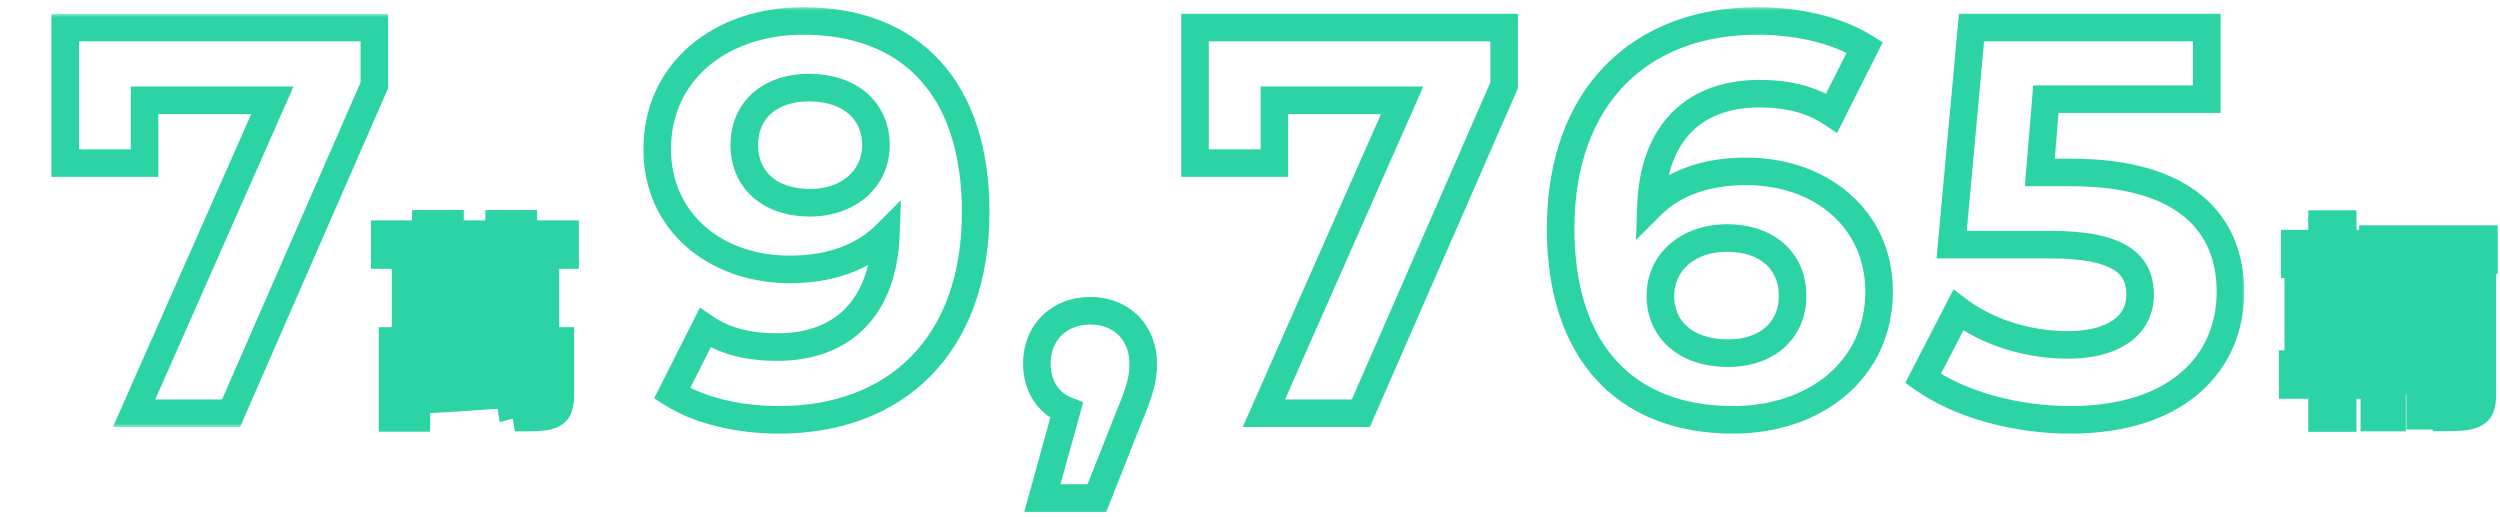
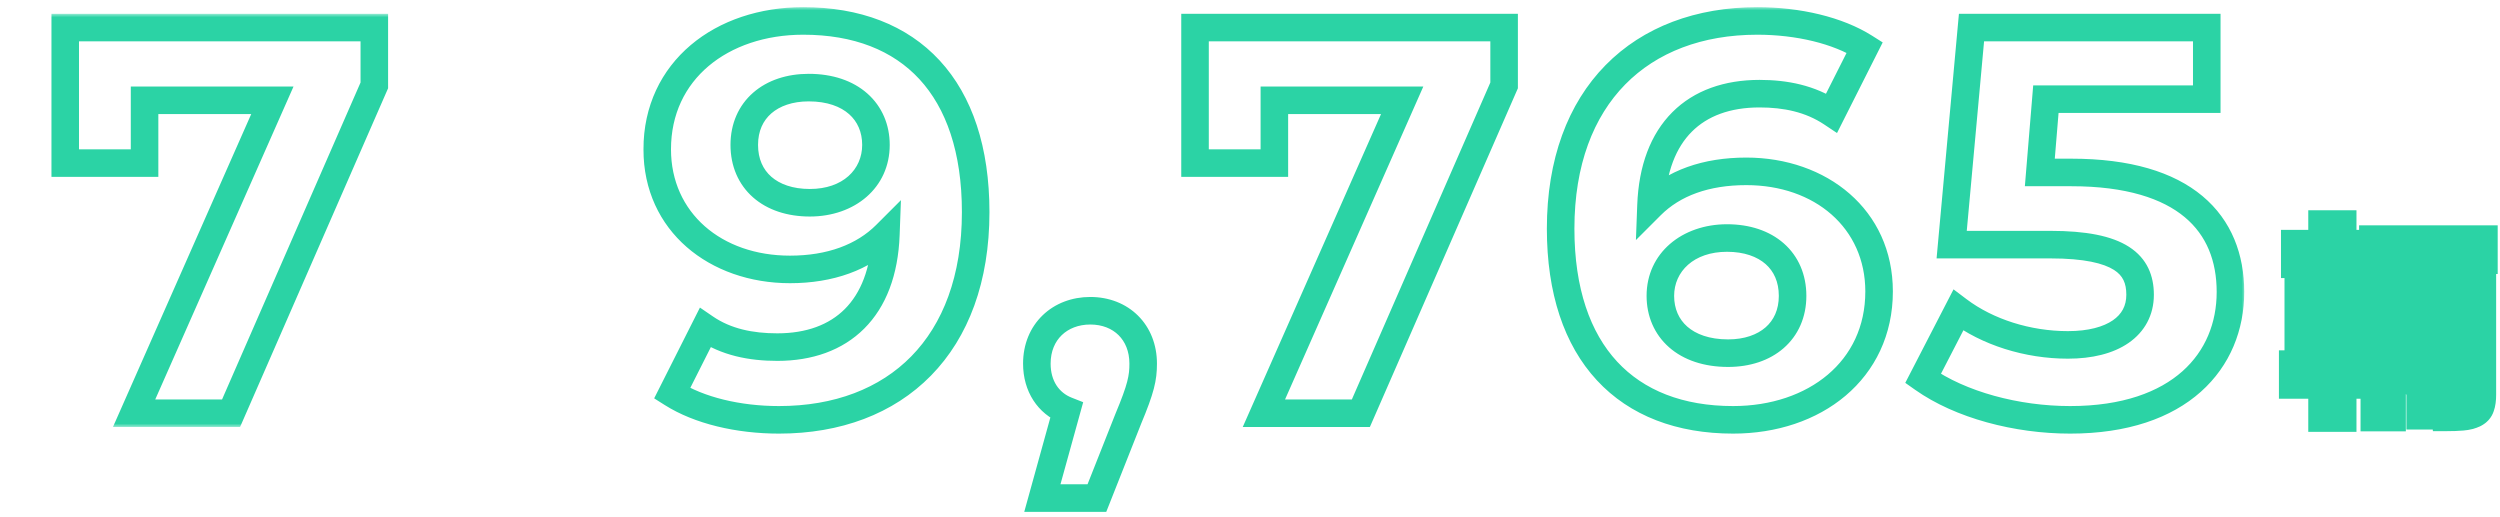
<svg xmlns="http://www.w3.org/2000/svg" width="363" height="75" viewBox="0 0 363 75" fill="none">
  <mask id="path-1-outside-1_14223_18509" maskUnits="userSpaceOnUse" x="7" y="2" width="50" height="60" fill="black">
    <rect fill="white" x="7" y="2" width="50" height="60" />
    <path d="M9.471 4H54.351V12.4L33.551 60H19.471L39.551 14.56H20.991V23.68H9.471V4Z" />
  </mask>
  <path d="M9.471 4V2H7.471V4H9.471ZM54.351 4H56.351V2H54.351V4ZM54.351 12.4L56.183 13.201L56.351 12.818V12.4H54.351ZM33.551 60V62H34.859L35.383 60.801L33.551 60ZM19.471 60L17.641 59.192L16.4 62H19.471V60ZM39.551 14.56L41.38 15.368L42.621 12.56H39.551V14.56ZM20.991 14.56V12.56H18.991V14.56H20.991ZM20.991 23.68V25.68H22.991V23.68H20.991ZM9.471 23.68H7.471V25.68H9.471V23.68ZM9.471 6H54.351V2H9.471V6ZM52.351 4V12.4H56.351V4H52.351ZM52.518 11.599L31.718 59.199L35.383 60.801L56.183 13.201L52.518 11.599ZM33.551 58H19.471V62H33.551V58ZM21.3 60.808L41.38 15.368L37.721 13.752L17.641 59.192L21.3 60.808ZM39.551 12.56H20.991V16.56H39.551V12.56ZM18.991 14.56V23.68H22.991V14.56H18.991ZM20.991 21.68H9.471V25.68H20.991V21.68ZM11.471 23.68V4H7.471V23.68H11.471Z" fill="#2BD3A5" mask="url(#path-1-outside-1_14223_18509)" />
  <mask id="path-3-outside-2_14223_18509" maskUnits="userSpaceOnUse" x="53" y="30" width="32" height="33" fill="black">
    <rect fill="white" x="53" y="30" width="32" height="33" />
    <path d="M67.2 39.91H70.65V55.96H67.2V39.91ZM62.34 44.62V45.97H75.6V44.62H62.34ZM62.34 41.05V42.4H75.6V41.05H62.34ZM58.89 38.71H79.2V48.34H58.89V38.71ZM57 49.51H78.72V52.48H60.45V60.7H57V49.51ZM77.85 49.51H81.36V57.43C81.36 58.15 81.28 58.72 81.12 59.14C80.98 59.58 80.67 59.92 80.19 60.16C79.73 60.38 79.19 60.51 78.57 60.55C77.95 60.61 77.24 60.64 76.44 60.64C76.36 60.2 76.23 59.71 76.05 59.17C75.87 58.63 75.68 58.16 75.48 57.76C75.9 57.78 76.3 57.79 76.68 57.79C77.08 57.79 77.34 57.79 77.46 57.79C77.62 57.77 77.72 57.74 77.76 57.7C77.82 57.64 77.85 57.54 77.85 57.4V49.51ZM61.68 54.97C62.78 54.93 64.04 54.88 65.46 54.82C66.88 54.76 68.38 54.7 69.96 54.64C71.56 54.56 73.15 54.48 74.73 54.4L74.7 57.19C73.2 57.29 71.68 57.39 70.14 57.49C68.62 57.59 67.16 57.69 65.76 57.79C64.38 57.87 63.11 57.94 61.95 58L61.68 54.97ZM72.15 53.08L74.79 52.42C75.13 53 75.45 53.63 75.75 54.31C76.05 54.97 76.31 55.63 76.53 56.29C76.77 56.93 76.93 57.51 77.01 58.03L74.19 58.78C74.11 58.26 73.97 57.67 73.77 57.01C73.57 56.35 73.33 55.68 73.05 55C72.77 54.32 72.47 53.68 72.15 53.08ZM61.83 32.5H65.34V38.26H61.83V32.5ZM72.48 32.5H75.99V38.26H72.48V32.5ZM55.86 34H82.05V37.03H55.86V34Z" />
  </mask>
-   <path d="M67.2 39.91V37.91H65.2V39.91H67.2ZM70.65 39.91H72.65V37.91H70.65V39.91ZM70.65 55.96V57.96H72.65V55.96H70.65ZM67.2 55.96H65.2V57.96H67.2V55.96ZM62.34 44.62V42.62H60.34V44.62H62.34ZM62.34 45.97H60.34V47.97H62.34V45.97ZM75.6 45.97V47.97H77.6V45.97H75.6ZM75.6 44.62H77.6V42.62H75.6V44.62ZM62.34 41.05V39.05H60.34V41.05H62.34ZM62.34 42.4H60.34V44.4H62.34V42.4ZM75.6 42.4V44.4H77.6V42.4H75.6ZM75.6 41.05H77.6V39.05H75.6V41.05ZM58.89 38.71V36.71H56.89V38.71H58.89ZM79.2 38.71H81.2V36.71H79.2V38.71ZM79.2 48.34V50.34H81.2V48.34H79.2ZM58.89 48.34H56.89V50.34H58.89V48.34ZM57 49.51V47.51H55V49.51H57ZM78.72 49.51H80.72V47.51H78.72V49.51ZM78.72 52.48V54.48H80.72V52.48H78.72ZM60.45 52.48V50.48H58.45V52.48H60.45ZM60.45 60.7V62.7H62.45V60.7H60.45ZM57 60.7H55V62.7H57V60.7ZM77.85 49.51V47.51H75.85V49.51H77.85ZM81.36 49.51H83.36V47.51H81.36V49.51ZM81.12 59.14L79.251 58.428L79.231 58.48L79.214 58.534L81.12 59.14ZM80.19 60.16L81.053 61.964L81.069 61.957L81.084 61.949L80.19 60.16ZM78.57 60.55L78.441 58.554L78.409 58.556L78.377 58.559L78.57 60.55ZM76.44 60.64L74.472 60.998L74.771 62.64H76.44V60.64ZM76.05 59.17L74.153 59.803L76.05 59.17ZM75.48 57.76L75.575 55.762L72.164 55.6L73.691 58.654L75.48 57.76ZM77.46 57.79V59.79H77.585L77.708 59.775L77.46 57.79ZM77.76 57.7L79.174 59.114L79.174 59.114L77.76 57.7ZM61.68 54.97L61.607 52.971L59.501 53.048L59.688 55.148L61.68 54.97ZM65.46 54.82L65.544 56.818L65.46 54.82ZM69.96 54.64L70.036 56.639L70.048 56.638L70.06 56.638L69.96 54.64ZM74.73 54.4L76.73 54.422L76.753 52.295L74.629 52.403L74.73 54.4ZM74.7 57.19L74.833 59.186L76.68 59.062L76.7 57.212L74.7 57.19ZM70.14 57.49L70.01 55.494L70.009 55.494L70.14 57.49ZM65.76 57.79L65.876 59.787L65.889 59.786L65.903 59.785L65.76 57.79ZM61.95 58L59.958 58.178L60.129 60.097L62.053 59.997L61.95 58ZM72.15 53.08L71.665 51.14L69.18 51.761L70.385 54.021L72.15 53.08ZM74.79 52.42L76.515 51.409L75.758 50.117L74.305 50.48L74.79 52.42ZM75.75 54.31L73.92 55.117L73.925 55.127L73.929 55.138L75.75 54.31ZM76.53 56.29L74.633 56.922L74.644 56.958L74.657 56.992L76.53 56.29ZM77.01 58.03L77.524 59.963L79.26 59.501L78.987 57.726L77.01 58.03ZM74.19 58.78L72.213 59.084L72.552 61.285L74.704 60.713L74.19 58.78ZM61.83 32.5V30.5H59.83V32.5H61.83ZM65.34 32.5H67.34V30.5H65.34V32.5ZM65.34 38.26V40.26H67.34V38.26H65.34ZM61.83 38.26H59.83V40.26H61.83V38.26ZM72.48 32.5V30.5H70.48V32.5H72.48ZM75.99 32.5H77.99V30.5H75.99V32.5ZM75.99 38.26V40.26H77.99V38.26H75.99ZM72.48 38.26H70.48V40.26H72.48V38.26ZM55.86 34V32H53.86V34H55.86ZM82.05 34H84.05V32H82.05V34ZM82.05 37.03V39.03H84.05V37.03H82.05ZM55.86 37.03H53.86V39.03H55.86V37.03ZM67.2 41.91H70.65V37.91H67.2V41.91ZM68.65 39.91V55.96H72.65V39.91H68.65ZM70.65 53.96H67.2V57.96H70.65V53.96ZM69.2 55.96V39.91H65.2V55.96H69.2ZM60.34 44.62V45.97H64.34V44.62H60.34ZM62.34 47.97H75.6V43.97H62.34V47.97ZM77.6 45.97V44.62H73.6V45.97H77.6ZM75.6 42.62H62.34V46.62H75.6V42.62ZM60.34 41.05V42.4H64.34V41.05H60.34ZM62.34 44.4H75.6V40.4H62.34V44.4ZM77.6 42.4V41.05H73.6V42.4H77.6ZM75.6 39.05H62.34V43.05H75.6V39.05ZM58.89 40.71H79.2V36.71H58.89V40.71ZM77.2 38.71V48.34H81.2V38.71H77.2ZM79.2 46.34H58.89V50.34H79.2V46.34ZM60.89 48.34V38.71H56.89V48.34H60.89ZM57 51.51H78.72V47.51H57V51.51ZM76.72 49.51V52.48H80.72V49.51H76.72ZM78.72 50.48H60.45V54.48H78.72V50.48ZM58.45 52.48V60.7H62.45V52.48H58.45ZM60.45 58.7H57V62.7H60.45V58.7ZM59 60.7V49.51H55V60.7H59ZM77.85 51.51H81.36V47.51H77.85V51.51ZM79.36 49.51V57.43H83.36V49.51H79.36ZM79.36 57.43C79.36 58.035 79.288 58.331 79.251 58.428L82.989 59.852C83.272 59.109 83.36 58.265 83.36 57.43H79.36ZM79.214 58.534C79.222 58.51 79.233 58.482 79.251 58.452C79.268 58.422 79.287 58.397 79.305 58.377C79.34 58.338 79.352 58.343 79.296 58.371L81.084 61.949C81.962 61.51 82.695 60.785 83.026 59.746L79.214 58.534ZM79.327 58.356C79.142 58.444 78.861 58.527 78.441 58.554L78.699 62.546C79.519 62.493 80.318 62.316 81.053 61.964L79.327 58.356ZM78.377 58.559C77.836 58.612 77.193 58.64 76.44 58.64V62.64C77.287 62.64 78.064 62.608 78.763 62.541L78.377 58.559ZM78.408 60.282C78.307 59.728 78.15 59.144 77.947 58.538L74.153 59.803C74.31 60.276 74.413 60.672 74.472 60.998L78.408 60.282ZM77.947 58.538C77.745 57.931 77.521 57.369 77.269 56.866L73.691 58.654C73.839 58.951 73.995 59.329 74.153 59.803L77.947 58.538ZM75.385 59.758C75.833 59.779 76.265 59.79 76.68 59.79V55.79C76.335 55.79 75.967 55.781 75.575 55.762L75.385 59.758ZM76.68 59.79C76.681 59.79 76.682 59.79 76.682 59.79C76.683 59.79 76.684 59.79 76.685 59.79C76.686 59.79 76.686 59.79 76.687 59.79C76.688 59.79 76.689 59.79 76.689 59.79C76.69 59.79 76.691 59.79 76.692 59.79C76.692 59.79 76.693 59.79 76.694 59.79C76.695 59.79 76.696 59.79 76.696 59.79C76.697 59.79 76.698 59.79 76.699 59.79C76.699 59.79 76.7 59.79 76.701 59.79C76.702 59.79 76.703 59.79 76.703 59.79C76.704 59.79 76.705 59.79 76.706 59.79C76.706 59.79 76.707 59.79 76.708 59.79C76.709 59.79 76.709 59.79 76.71 59.79C76.711 59.79 76.712 59.79 76.713 59.79C76.713 59.79 76.714 59.79 76.715 59.79C76.716 59.79 76.716 59.79 76.717 59.79C76.718 59.79 76.719 59.79 76.719 59.79C76.72 59.79 76.721 59.79 76.722 59.79C76.722 59.79 76.723 59.79 76.724 59.79C76.725 59.79 76.725 59.79 76.726 59.79C76.727 59.79 76.728 59.79 76.728 59.79C76.729 59.79 76.73 59.79 76.731 59.79C76.731 59.79 76.732 59.79 76.733 59.79C76.734 59.79 76.735 59.79 76.735 59.79C76.736 59.79 76.737 59.79 76.738 59.79C76.738 59.79 76.739 59.79 76.74 59.79C76.741 59.79 76.741 59.79 76.742 59.79C76.743 59.79 76.744 59.79 76.744 59.79C76.745 59.79 76.746 59.79 76.747 59.79C76.747 59.79 76.748 59.79 76.749 59.79C76.75 59.79 76.75 59.79 76.751 59.79C76.752 59.79 76.753 59.79 76.753 59.79C76.754 59.79 76.755 59.79 76.756 59.79C76.756 59.79 76.757 59.79 76.758 59.79C76.759 59.79 76.759 59.79 76.76 59.79C76.761 59.79 76.762 59.79 76.762 59.79C76.763 59.79 76.764 59.79 76.764 59.79C76.765 59.79 76.766 59.79 76.767 59.79C76.767 59.79 76.768 59.79 76.769 59.79C76.77 59.79 76.77 59.79 76.771 59.79C76.772 59.79 76.773 59.79 76.773 59.79C76.774 59.79 76.775 59.79 76.776 59.79C76.776 59.79 76.777 59.79 76.778 59.79C76.779 59.79 76.779 59.79 76.78 59.79C76.781 59.79 76.781 59.79 76.782 59.79C76.783 59.79 76.784 59.79 76.784 59.79C76.785 59.79 76.786 59.79 76.787 59.79C76.787 59.79 76.788 59.79 76.789 59.79C76.79 59.79 76.79 59.79 76.791 59.79C76.792 59.79 76.793 59.79 76.793 59.79C76.794 59.79 76.795 59.79 76.795 59.79C76.796 59.79 76.797 59.79 76.797 59.79C76.798 59.79 76.799 59.79 76.8 59.79C76.8 59.79 76.801 59.79 76.802 59.79C76.803 59.79 76.803 59.79 76.804 59.79C76.805 59.79 76.805 59.79 76.806 59.79C76.807 59.79 76.808 59.79 76.808 59.79C76.809 59.79 76.81 59.79 76.811 59.79C76.811 59.79 76.812 59.79 76.813 59.79C76.813 59.79 76.814 59.79 76.815 59.79C76.816 59.79 76.816 59.79 76.817 59.79C76.818 59.79 76.818 59.79 76.819 59.79C76.82 59.79 76.821 59.79 76.821 59.79C76.822 59.79 76.823 59.79 76.823 59.79C76.824 59.79 76.825 59.79 76.826 59.79C76.826 59.79 76.827 59.79 76.828 59.79C76.828 59.79 76.829 59.79 76.83 59.79C76.831 59.79 76.831 59.79 76.832 59.79C76.833 59.79 76.833 59.79 76.834 59.79C76.835 59.79 76.835 59.79 76.836 59.79C76.837 59.79 76.838 59.79 76.838 59.79C76.839 59.79 76.84 59.79 76.84 59.79C76.841 59.79 76.842 59.79 76.843 59.79C76.843 59.79 76.844 59.79 76.845 59.79C76.845 59.79 76.846 59.79 76.847 59.79C76.847 59.79 76.848 59.79 76.849 59.79C76.85 59.79 76.85 59.79 76.851 59.79C76.852 59.79 76.852 59.79 76.853 59.79C76.854 59.79 76.855 59.79 76.855 59.79C76.856 59.79 76.857 59.79 76.857 59.79C76.858 59.79 76.859 59.79 76.859 59.79C76.86 59.79 76.861 59.79 76.861 59.79C76.862 59.79 76.863 59.79 76.864 59.79C76.864 59.79 76.865 59.79 76.866 59.79C76.866 59.79 76.867 59.79 76.868 59.79C76.868 59.79 76.869 59.79 76.87 59.79C76.87 59.79 76.871 59.79 76.872 59.79C76.873 59.79 76.873 59.79 76.874 59.79C76.874 59.79 76.875 59.79 76.876 59.79C76.877 59.79 76.877 59.79 76.878 59.79C76.879 59.79 76.879 59.79 76.88 59.79C76.881 59.79 76.881 59.79 76.882 59.79C76.883 59.79 76.883 59.79 76.884 59.79C76.885 59.79 76.885 59.79 76.886 59.79C76.887 59.79 76.888 59.79 76.888 59.79C76.889 59.79 76.89 59.79 76.89 59.79C76.891 59.79 76.892 59.79 76.892 59.79C76.893 59.79 76.894 59.79 76.894 59.79C76.895 59.79 76.896 59.79 76.896 59.79C76.897 59.79 76.898 59.79 76.898 59.79C76.899 59.79 76.9 59.79 76.9 59.79C76.901 59.79 76.902 59.79 76.902 59.79C76.903 59.79 76.904 59.79 76.904 59.79C76.905 59.79 76.906 59.79 76.906 59.79C76.907 59.79 76.908 59.79 76.908 59.79C76.909 59.79 76.91 59.79 76.91 59.79C76.911 59.79 76.912 59.79 76.912 59.79C76.913 59.79 76.914 59.79 76.914 59.79C76.915 59.79 76.916 59.79 76.916 59.79C76.917 59.79 76.918 59.79 76.918 59.79C76.919 59.79 76.92 59.79 76.92 59.79C76.921 59.79 76.922 59.79 76.922 59.79C76.923 59.79 76.924 59.79 76.924 59.79C76.925 59.79 76.926 59.79 76.926 59.79C76.927 59.79 76.928 59.79 76.928 59.79C76.929 59.79 76.93 59.79 76.93 59.79C76.931 59.79 76.932 59.79 76.932 59.79C76.933 59.79 76.934 59.79 76.934 59.79C76.935 59.79 76.936 59.79 76.936 59.79C76.937 59.79 76.938 59.79 76.938 59.79C76.939 59.79 76.939 59.79 76.94 59.79C76.941 59.79 76.941 59.79 76.942 59.79C76.943 59.79 76.943 59.79 76.944 59.79C76.945 59.79 76.945 59.79 76.946 59.79C76.947 59.79 76.947 59.79 76.948 59.79C76.949 59.79 76.949 59.79 76.95 59.79C76.951 59.79 76.951 59.79 76.952 59.79C76.953 59.79 76.953 59.79 76.954 59.79C76.954 59.79 76.955 59.79 76.956 59.79C76.956 59.79 76.957 59.79 76.958 59.79C76.958 59.79 76.959 59.79 76.96 59.79C76.96 59.79 76.961 59.79 76.962 59.79C76.962 59.79 76.963 59.79 76.963 59.79C76.964 59.79 76.965 59.79 76.965 59.79C76.966 59.79 76.967 59.79 76.967 59.79C76.968 59.79 76.969 59.79 76.969 59.79C76.97 59.79 76.97 59.79 76.971 59.79C76.972 59.79 76.972 59.79 76.973 59.79C76.974 59.79 76.974 59.79 76.975 59.79C76.975 59.79 76.976 59.79 76.977 59.79C76.977 59.79 76.978 59.79 76.979 59.79C76.979 59.79 76.98 59.79 76.981 59.79C76.981 59.79 76.982 59.79 76.982 59.79C76.983 59.79 76.984 59.79 76.984 59.79C76.985 59.79 76.986 59.79 76.986 59.79C76.987 59.79 76.987 59.79 76.988 59.79C76.989 59.79 76.989 59.79 76.99 59.79C76.99 59.79 76.991 59.79 76.992 59.79C76.992 59.79 76.993 59.79 76.994 59.79C76.994 59.79 76.995 59.79 76.996 59.79C76.996 59.79 76.997 59.79 76.997 59.79C76.998 59.79 76.999 59.79 76.999 59.79C77 59.79 77.001 59.79 77.001 59.79C77.002 59.79 77.002 59.79 77.003 59.79C77.004 59.79 77.004 59.79 77.005 59.79C77.005 59.79 77.006 59.79 77.007 59.79C77.007 59.79 77.008 59.79 77.008 59.79C77.009 59.79 77.01 59.79 77.01 59.79C77.011 59.79 77.011 59.79 77.012 59.79C77.013 59.79 77.013 59.79 77.014 59.79C77.015 59.79 77.015 59.79 77.016 59.79C77.016 59.79 77.017 59.79 77.018 59.79C77.018 59.79 77.019 59.79 77.019 59.79C77.02 59.79 77.021 59.79 77.021 59.79C77.022 59.79 77.022 59.79 77.023 59.79C77.024 59.79 77.024 59.79 77.025 59.79C77.025 59.79 77.026 59.79 77.027 59.79C77.027 59.79 77.028 59.79 77.028 59.79C77.029 59.79 77.03 59.79 77.03 59.79C77.031 59.79 77.031 59.79 77.032 59.79C77.033 59.79 77.033 59.79 77.034 59.79C77.034 59.79 77.035 59.79 77.036 59.79C77.036 59.79 77.037 59.79 77.037 59.79C77.038 59.79 77.039 59.79 77.039 59.79C77.04 59.79 77.04 59.79 77.041 59.79C77.042 59.79 77.042 59.79 77.043 59.79C77.043 59.79 77.044 59.79 77.045 59.79C77.045 59.79 77.046 59.79 77.046 59.79C77.047 59.79 77.048 59.79 77.048 59.79C77.049 59.79 77.049 59.79 77.05 59.79C77.051 59.79 77.051 59.79 77.052 59.79C77.052 59.79 77.053 59.79 77.053 59.79C77.054 59.79 77.055 59.79 77.055 59.79C77.056 59.79 77.056 59.79 77.057 59.79C77.058 59.79 77.058 59.79 77.059 59.79C77.059 59.79 77.06 59.79 77.061 59.79C77.061 59.79 77.062 59.79 77.062 59.79C77.063 59.79 77.063 59.79 77.064 59.79C77.065 59.79 77.065 59.79 77.066 59.79C77.066 59.79 77.067 59.79 77.067 59.79C77.068 59.79 77.069 59.79 77.069 59.79C77.07 59.79 77.07 59.79 77.071 59.79C77.072 59.79 77.072 59.79 77.073 59.79C77.073 59.79 77.074 59.79 77.074 59.79C77.075 59.79 77.076 59.79 77.076 59.79C77.077 59.79 77.077 59.79 77.078 59.79C77.078 59.79 77.079 59.79 77.079 59.79C77.08 59.79 77.081 59.79 77.081 59.79C77.082 59.79 77.082 59.79 77.083 59.79C77.084 59.79 77.084 59.79 77.085 59.79C77.085 59.79 77.086 59.79 77.086 59.79C77.087 59.79 77.088 59.79 77.088 59.79C77.089 59.79 77.089 59.79 77.09 59.79C77.09 59.79 77.091 59.79 77.091 59.79C77.092 59.79 77.093 59.79 77.093 59.79C77.094 59.79 77.094 59.79 77.095 59.79C77.095 59.79 77.096 59.79 77.097 59.79C77.097 59.79 77.098 59.79 77.098 59.79C77.099 59.79 77.099 59.79 77.1 59.79C77.1 59.79 77.101 59.79 77.102 59.79C77.102 59.79 77.103 59.79 77.103 59.79C77.104 59.79 77.104 59.79 77.105 59.79C77.105 59.79 77.106 59.79 77.106 59.79C77.107 59.79 77.108 59.79 77.108 59.79C77.109 59.79 77.109 59.79 77.11 59.79C77.11 59.79 77.111 59.79 77.112 59.79C77.112 59.79 77.113 59.79 77.113 59.79C77.114 59.79 77.114 59.79 77.115 59.79C77.115 59.79 77.116 59.79 77.116 59.79C77.117 59.79 77.118 59.79 77.118 59.79C77.119 59.79 77.119 59.79 77.12 59.79C77.12 59.79 77.121 59.79 77.121 59.79C77.122 59.79 77.122 59.79 77.123 59.79C77.124 59.79 77.124 59.79 77.125 59.79C77.125 59.79 77.126 59.79 77.126 59.79C77.127 59.79 77.127 59.79 77.128 59.79C77.128 59.79 77.129 59.79 77.129 59.79C77.13 59.79 77.131 59.79 77.131 59.79C77.132 59.79 77.132 59.79 77.133 59.79C77.133 59.79 77.134 59.79 77.134 59.79C77.135 59.79 77.135 59.79 77.136 59.79C77.136 59.79 77.137 59.79 77.138 59.79C77.138 59.79 77.139 59.79 77.139 59.79C77.14 59.79 77.14 59.79 77.141 59.79C77.141 59.79 77.142 59.79 77.142 59.79C77.143 59.79 77.143 59.79 77.144 59.79C77.144 59.79 77.145 59.79 77.145 59.79C77.146 59.79 77.147 59.79 77.147 59.79C77.148 59.79 77.148 59.79 77.149 59.79C77.149 59.79 77.15 59.79 77.15 59.79C77.151 59.79 77.151 59.79 77.152 59.79C77.152 59.79 77.153 59.79 77.153 59.79C77.154 59.79 77.154 59.79 77.155 59.79C77.155 59.79 77.156 59.79 77.156 59.79C77.157 59.79 77.157 59.79 77.158 59.79C77.159 59.79 77.159 59.79 77.16 59.79C77.16 59.79 77.161 59.79 77.161 59.79C77.162 59.79 77.162 59.79 77.163 59.79C77.163 59.79 77.164 59.79 77.164 59.79C77.165 59.79 77.165 59.79 77.166 59.79C77.166 59.79 77.167 59.79 77.167 59.79C77.168 59.79 77.168 59.79 77.169 59.79C77.169 59.79 77.17 59.79 77.17 59.79C77.171 59.79 77.171 59.79 77.172 59.79C77.172 59.79 77.173 59.79 77.174 59.79C77.174 59.79 77.174 59.79 77.175 59.79C77.175 59.79 77.176 59.79 77.177 59.79C77.177 59.79 77.177 59.79 77.178 59.79C77.178 59.79 77.179 59.79 77.18 59.79C77.18 59.79 77.181 59.79 77.181 59.79C77.182 59.79 77.182 59.79 77.183 59.79C77.183 59.79 77.184 59.79 77.184 59.79C77.185 59.79 77.185 59.79 77.186 59.79C77.186 59.79 77.187 59.79 77.187 59.79C77.188 59.79 77.188 59.79 77.189 59.79C77.189 59.79 77.19 59.79 77.19 59.79C77.191 59.79 77.191 59.79 77.192 59.79C77.192 59.79 77.193 59.79 77.193 59.79C77.194 59.79 77.194 59.79 77.195 59.79C77.195 59.79 77.195 59.79 77.196 59.79C77.197 59.79 77.197 59.79 77.198 59.79C77.198 59.79 77.198 59.79 77.199 59.79C77.2 59.79 77.2 59.79 77.2 59.79C77.201 59.79 77.201 59.79 77.202 59.79C77.202 59.79 77.203 59.79 77.203 59.79C77.204 59.79 77.204 59.79 77.205 59.79C77.205 59.79 77.206 59.79 77.206 59.79C77.207 59.79 77.207 59.79 77.208 59.79C77.208 59.79 77.209 59.79 77.209 59.79C77.21 59.79 77.21 59.79 77.211 59.79C77.211 59.79 77.212 59.79 77.212 59.79C77.213 59.79 77.213 59.79 77.213 59.79C77.214 59.79 77.215 59.79 77.215 59.79C77.215 59.79 77.216 59.79 77.216 59.79C77.217 59.79 77.217 59.79 77.218 59.79C77.218 59.79 77.219 59.79 77.219 59.79C77.22 59.79 77.22 59.79 77.221 59.79C77.221 59.79 77.222 59.79 77.222 59.79C77.223 59.79 77.223 59.79 77.224 59.79C77.224 59.79 77.225 59.79 77.225 59.79C77.225 59.79 77.226 59.79 77.226 59.79C77.227 59.79 77.227 59.79 77.228 59.79C77.228 59.79 77.229 59.79 77.229 59.79C77.23 59.79 77.23 59.79 77.231 59.79C77.231 59.79 77.231 59.79 77.232 59.79C77.232 59.79 77.233 59.79 77.233 59.79C77.234 59.79 77.234 59.79 77.235 59.79C77.235 59.79 77.236 59.79 77.236 59.79C77.237 59.79 77.237 59.79 77.237 59.79C77.238 59.79 77.239 59.79 77.239 59.79C77.239 59.79 77.24 59.79 77.24 59.79C77.241 59.79 77.241 59.79 77.242 59.79C77.242 59.79 77.243 59.79 77.243 59.79C77.243 59.79 77.244 59.79 77.244 59.79C77.245 59.79 77.245 59.79 77.246 59.79C77.246 59.79 77.247 59.79 77.247 59.79C77.248 59.79 77.248 59.79 77.249 59.79C77.249 59.79 77.249 59.79 77.25 59.79C77.25 59.79 77.251 59.79 77.251 59.79C77.252 59.79 77.252 59.79 77.253 59.79C77.253 59.79 77.254 59.79 77.254 59.79C77.254 59.79 77.255 59.79 77.255 59.79C77.256 59.79 77.256 59.79 77.257 59.79C77.257 59.79 77.257 59.79 77.258 59.79C77.258 59.79 77.259 59.79 77.259 59.79C77.26 59.79 77.26 59.79 77.261 59.79C77.261 59.79 77.261 59.79 77.262 59.79C77.262 59.79 77.263 59.79 77.263 59.79C77.264 59.79 77.264 59.79 77.265 59.79C77.265 59.79 77.266 59.79 77.266 59.79C77.266 59.79 77.267 59.79 77.267 59.79C77.268 59.79 77.268 59.79 77.269 59.79C77.269 59.79 77.269 59.79 77.27 59.79C77.27 59.79 77.271 59.79 77.271 59.79C77.272 59.79 77.272 59.79 77.272 59.79C77.273 59.79 77.273 59.79 77.274 59.79C77.274 59.79 77.275 59.79 77.275 59.79C77.275 59.79 77.276 59.79 77.276 59.79C77.277 59.79 77.277 59.79 77.278 59.79C77.278 59.79 77.278 59.79 77.279 59.79C77.279 59.79 77.28 59.79 77.28 59.79C77.281 59.79 77.281 59.79 77.281 59.79C77.282 59.79 77.282 59.79 77.283 59.79C77.283 59.79 77.284 59.79 77.284 59.79C77.284 59.79 77.285 59.79 77.285 59.79C77.286 59.79 77.286 59.79 77.287 59.79C77.287 59.79 77.287 59.79 77.288 59.79C77.288 59.79 77.289 59.79 77.289 59.79C77.29 59.79 77.29 59.79 77.29 59.79C77.291 59.79 77.291 59.79 77.292 59.79C77.292 59.79 77.293 59.79 77.293 59.79C77.293 59.79 77.294 59.79 77.294 59.79C77.295 59.79 77.295 59.79 77.295 59.79C77.296 59.79 77.296 59.79 77.297 59.79C77.297 59.79 77.297 59.79 77.298 59.79C77.298 59.79 77.299 59.79 77.299 59.79C77.299 59.79 77.3 59.79 77.3 59.79C77.301 59.79 77.301 59.79 77.302 59.79C77.302 59.79 77.302 59.79 77.303 59.79C77.303 59.79 77.304 59.79 77.304 59.79C77.305 59.79 77.305 59.79 77.305 59.79C77.306 59.79 77.306 59.79 77.306 59.79C77.307 59.79 77.307 59.79 77.308 59.79C77.308 59.79 77.308 59.79 77.309 59.79C77.309 59.79 77.31 59.79 77.31 59.79C77.311 59.79 77.311 59.79 77.311 59.79C77.312 59.79 77.312 59.79 77.312 59.79C77.313 59.79 77.313 59.79 77.314 59.79C77.314 59.79 77.314 59.79 77.315 59.79C77.315 59.79 77.316 59.79 77.316 59.79C77.317 59.79 77.317 59.79 77.317 59.79C77.318 59.79 77.318 59.79 77.319 59.79C77.319 59.79 77.319 59.79 77.32 59.79C77.32 59.79 77.32 59.79 77.321 59.79C77.321 59.79 77.322 59.79 77.322 59.79C77.322 59.79 77.323 59.79 77.323 59.79C77.324 59.79 77.324 59.79 77.324 59.79C77.325 59.79 77.325 59.79 77.326 59.79C77.326 59.79 77.326 59.79 77.327 59.79C77.327 59.79 77.328 59.79 77.328 59.79C77.328 59.79 77.329 59.79 77.329 59.79C77.329 59.79 77.33 59.79 77.33 59.79C77.331 59.79 77.331 59.79 77.331 59.79C77.332 59.79 77.332 59.79 77.332 59.79C77.333 59.79 77.333 59.79 77.334 59.79C77.334 59.79 77.334 59.79 77.335 59.79C77.335 59.79 77.335 59.79 77.336 59.79C77.336 59.79 77.337 59.79 77.337 59.79C77.337 59.79 77.338 59.79 77.338 59.79C77.338 59.79 77.339 59.79 77.339 59.79C77.34 59.79 77.34 59.79 77.34 59.79C77.341 59.79 77.341 59.79 77.341 59.79C77.342 59.79 77.342 59.79 77.343 59.79C77.343 59.79 77.343 59.79 77.344 59.79C77.344 59.79 77.344 59.79 77.345 59.79C77.345 59.79 77.346 59.79 77.346 59.79C77.346 59.79 77.347 59.79 77.347 59.79C77.347 59.79 77.348 59.79 77.348 59.79C77.349 59.79 77.349 59.79 77.349 59.79C77.35 59.79 77.35 59.79 77.35 59.79C77.351 59.79 77.351 59.79 77.352 59.79C77.352 59.79 77.352 59.79 77.353 59.79C77.353 59.79 77.353 59.79 77.354 59.79C77.354 59.79 77.354 59.79 77.355 59.79C77.355 59.79 77.355 59.79 77.356 59.79C77.356 59.79 77.356 59.79 77.357 59.79C77.357 59.79 77.358 59.79 77.358 59.79C77.358 59.79 77.359 59.79 77.359 59.79C77.359 59.79 77.36 59.79 77.36 59.79C77.36 59.79 77.361 59.79 77.361 59.79C77.362 59.79 77.362 59.79 77.362 59.79C77.363 59.79 77.363 59.79 77.363 59.79C77.364 59.79 77.364 59.79 77.364 59.79C77.365 59.79 77.365 59.79 77.365 59.79C77.366 59.79 77.366 59.79 77.366 59.79C77.367 59.79 77.367 59.79 77.368 59.79C77.368 59.79 77.368 59.79 77.368 59.79C77.369 59.79 77.369 59.79 77.37 59.79C77.37 59.79 77.37 59.79 77.371 59.79C77.371 59.79 77.371 59.79 77.372 59.79C77.372 59.79 77.372 59.79 77.373 59.79C77.373 59.79 77.373 59.79 77.374 59.79C77.374 59.79 77.374 59.79 77.375 59.79C77.375 59.79 77.375 59.79 77.376 59.79C77.376 59.79 77.376 59.79 77.377 59.79C77.377 59.79 77.377 59.79 77.378 59.79C77.378 59.79 77.378 59.79 77.379 59.79C77.379 59.79 77.379 59.79 77.38 59.79C77.38 59.79 77.38 59.79 77.381 59.79C77.381 59.79 77.381 59.79 77.382 59.79C77.382 59.79 77.382 59.79 77.383 59.79C77.383 59.79 77.383 59.79 77.384 59.79C77.384 59.79 77.384 59.79 77.385 59.79C77.385 59.79 77.385 59.79 77.386 59.79C77.386 59.79 77.386 59.79 77.387 59.79C77.387 59.79 77.387 59.79 77.388 59.79C77.388 59.79 77.388 59.79 77.389 59.79C77.389 59.79 77.389 59.79 77.39 59.79C77.39 59.79 77.39 59.79 77.391 59.79C77.391 59.79 77.391 59.79 77.392 59.79C77.392 59.79 77.392 59.79 77.392 59.79C77.393 59.79 77.393 59.79 77.394 59.79C77.394 59.79 77.394 59.79 77.394 59.79C77.395 59.79 77.395 59.79 77.395 59.79C77.396 59.79 77.396 59.79 77.396 59.79C77.397 59.79 77.397 59.79 77.397 59.79C77.398 59.79 77.398 59.79 77.398 59.79C77.399 59.79 77.399 59.79 77.399 59.79C77.4 59.79 77.4 59.79 77.4 59.79C77.4 59.79 77.401 59.79 77.401 59.79C77.401 59.79 77.402 59.79 77.402 59.79C77.402 59.79 77.403 59.79 77.403 59.79C77.403 59.79 77.403 59.79 77.404 59.79C77.404 59.79 77.404 59.79 77.405 59.79C77.405 59.79 77.405 59.79 77.406 59.79C77.406 59.79 77.406 59.79 77.407 59.79C77.407 59.79 77.407 59.79 77.407 59.79C77.408 59.79 77.408 59.79 77.408 59.79C77.409 59.79 77.409 59.79 77.409 59.79C77.41 59.79 77.41 59.79 77.41 59.79C77.41 59.79 77.411 59.79 77.411 59.79C77.411 59.79 77.412 59.79 77.412 59.79C77.412 59.79 77.413 59.79 77.413 59.79C77.413 59.79 77.413 59.79 77.414 59.79C77.414 59.79 77.414 59.79 77.415 59.79C77.415 59.79 77.415 59.79 77.416 59.79C77.416 59.79 77.416 59.79 77.416 59.79C77.417 59.79 77.417 59.79 77.417 59.79C77.418 59.79 77.418 59.79 77.418 59.79C77.418 59.79 77.419 59.79 77.419 59.79C77.419 59.79 77.42 59.79 77.42 59.79C77.42 59.79 77.421 59.79 77.421 59.79C77.421 59.79 77.421 59.79 77.422 59.79C77.422 59.79 77.422 59.79 77.423 59.79C77.423 59.79 77.423 59.79 77.423 59.79C77.424 59.79 77.424 59.79 77.424 59.79C77.425 59.79 77.425 59.79 77.425 59.79C77.425 59.79 77.426 59.79 77.426 59.79C77.426 59.79 77.427 59.79 77.427 59.79C77.427 59.79 77.427 59.79 77.428 59.79C77.428 59.79 77.428 59.79 77.428 59.79C77.429 59.79 77.429 59.79 77.429 59.79C77.43 59.79 77.43 59.79 77.43 59.79C77.43 59.79 77.431 59.79 77.431 59.79C77.431 59.79 77.431 59.79 77.432 59.79C77.432 59.79 77.432 59.79 77.433 59.79C77.433 59.79 77.433 59.79 77.433 59.79C77.434 59.79 77.434 59.79 77.434 59.79C77.434 59.79 77.435 59.79 77.435 59.79C77.435 59.79 77.436 59.79 77.436 59.79C77.436 59.79 77.436 59.79 77.437 59.79C77.437 59.79 77.437 59.79 77.438 59.79C77.438 59.79 77.438 59.79 77.438 59.79C77.439 59.79 77.439 59.79 77.439 59.79C77.439 59.79 77.44 59.79 77.44 59.79C77.44 59.79 77.44 59.79 77.441 59.79C77.441 59.79 77.441 59.79 77.441 59.79C77.442 59.79 77.442 59.79 77.442 59.79C77.442 59.79 77.443 59.79 77.443 59.79C77.443 59.79 77.444 59.79 77.444 59.79C77.444 59.79 77.444 59.79 77.445 59.79C77.445 59.79 77.445 59.79 77.445 59.79C77.446 59.79 77.446 59.79 77.446 59.79C77.446 59.79 77.447 59.79 77.447 59.79C77.447 59.79 77.447 59.79 77.448 59.79C77.448 59.79 77.448 59.79 77.448 59.79C77.449 59.79 77.449 59.79 77.449 59.79C77.449 59.79 77.45 59.79 77.45 59.79C77.45 59.79 77.45 59.79 77.451 59.79C77.451 59.79 77.451 59.79 77.451 59.79C77.452 59.79 77.452 59.79 77.452 59.79C77.452 59.79 77.453 59.79 77.453 59.79C77.453 59.79 77.453 59.79 77.454 59.79C77.454 59.79 77.454 59.79 77.454 59.79C77.454 59.79 77.455 59.79 77.455 59.79C77.455 59.79 77.456 59.79 77.456 59.79C77.456 59.79 77.456 59.79 77.456 59.79C77.457 59.79 77.457 59.79 77.457 59.79C77.457 59.79 77.458 59.79 77.458 59.79C77.458 59.79 77.458 59.79 77.459 59.79C77.459 59.79 77.459 59.79 77.459 59.79C77.46 59.79 77.46 59.79 77.46 59.79V55.79C77.46 55.79 77.46 55.79 77.459 55.79C77.459 55.79 77.459 55.79 77.459 55.79C77.458 55.79 77.458 55.79 77.458 55.79C77.458 55.79 77.457 55.79 77.457 55.79C77.457 55.79 77.457 55.79 77.456 55.79C77.456 55.79 77.456 55.79 77.456 55.79C77.456 55.79 77.455 55.79 77.455 55.79C77.455 55.79 77.454 55.79 77.454 55.79C77.454 55.79 77.454 55.79 77.454 55.79C77.453 55.79 77.453 55.79 77.453 55.79C77.453 55.79 77.452 55.79 77.452 55.79C77.452 55.79 77.452 55.79 77.451 55.79C77.451 55.79 77.451 55.79 77.451 55.79C77.45 55.79 77.45 55.79 77.45 55.79C77.45 55.79 77.449 55.79 77.449 55.79C77.449 55.79 77.449 55.79 77.448 55.79C77.448 55.79 77.448 55.79 77.448 55.79C77.447 55.79 77.447 55.79 77.447 55.79C77.447 55.79 77.446 55.79 77.446 55.79C77.446 55.79 77.446 55.79 77.445 55.79C77.445 55.79 77.445 55.79 77.445 55.79C77.444 55.79 77.444 55.79 77.444 55.79C77.444 55.79 77.443 55.79 77.443 55.79C77.443 55.79 77.442 55.79 77.442 55.79C77.442 55.79 77.442 55.79 77.441 55.79C77.441 55.79 77.441 55.79 77.441 55.79C77.44 55.79 77.44 55.79 77.44 55.79C77.44 55.79 77.439 55.79 77.439 55.79C77.439 55.79 77.439 55.79 77.438 55.79C77.438 55.79 77.438 55.79 77.438 55.79C77.437 55.79 77.437 55.79 77.437 55.79C77.436 55.79 77.436 55.79 77.436 55.79C77.436 55.79 77.435 55.79 77.435 55.79C77.435 55.79 77.434 55.79 77.434 55.79C77.434 55.79 77.434 55.79 77.433 55.79C77.433 55.79 77.433 55.79 77.433 55.79C77.432 55.79 77.432 55.79 77.432 55.79C77.431 55.79 77.431 55.79 77.431 55.79C77.431 55.79 77.43 55.79 77.43 55.79C77.43 55.79 77.43 55.79 77.429 55.79C77.429 55.79 77.429 55.79 77.428 55.79C77.428 55.79 77.428 55.79 77.428 55.79C77.427 55.79 77.427 55.79 77.427 55.79C77.427 55.79 77.426 55.79 77.426 55.79C77.426 55.79 77.425 55.79 77.425 55.79C77.425 55.79 77.425 55.79 77.424 55.79C77.424 55.79 77.424 55.79 77.423 55.79C77.423 55.79 77.423 55.79 77.423 55.79C77.422 55.79 77.422 55.79 77.422 55.79C77.421 55.79 77.421 55.79 77.421 55.79C77.421 55.79 77.42 55.79 77.42 55.79C77.42 55.79 77.419 55.79 77.419 55.79C77.419 55.79 77.418 55.79 77.418 55.79C77.418 55.79 77.418 55.79 77.417 55.79C77.417 55.79 77.417 55.79 77.416 55.79C77.416 55.79 77.416 55.79 77.416 55.79C77.415 55.79 77.415 55.79 77.415 55.79C77.414 55.79 77.414 55.79 77.414 55.79C77.413 55.79 77.413 55.79 77.413 55.79C77.413 55.79 77.412 55.79 77.412 55.79C77.412 55.79 77.411 55.79 77.411 55.79C77.411 55.79 77.41 55.79 77.41 55.79C77.41 55.79 77.41 55.79 77.409 55.79C77.409 55.79 77.409 55.79 77.408 55.79C77.408 55.79 77.408 55.79 77.407 55.79C77.407 55.79 77.407 55.79 77.407 55.79C77.406 55.79 77.406 55.79 77.406 55.79C77.405 55.79 77.405 55.79 77.405 55.79C77.404 55.79 77.404 55.79 77.404 55.79C77.403 55.79 77.403 55.79 77.403 55.79C77.403 55.79 77.402 55.79 77.402 55.79C77.402 55.79 77.401 55.79 77.401 55.79C77.401 55.79 77.4 55.79 77.4 55.79C77.4 55.79 77.4 55.79 77.399 55.79C77.399 55.79 77.399 55.79 77.398 55.79C77.398 55.79 77.398 55.79 77.397 55.79C77.397 55.79 77.397 55.79 77.396 55.79C77.396 55.79 77.396 55.79 77.395 55.79C77.395 55.79 77.395 55.79 77.394 55.79C77.394 55.79 77.394 55.79 77.394 55.79C77.393 55.79 77.393 55.79 77.392 55.79C77.392 55.79 77.392 55.79 77.392 55.79C77.391 55.79 77.391 55.79 77.391 55.79C77.39 55.79 77.39 55.79 77.39 55.79C77.389 55.79 77.389 55.79 77.389 55.79C77.388 55.79 77.388 55.79 77.388 55.79C77.387 55.79 77.387 55.79 77.387 55.79C77.386 55.79 77.386 55.79 77.386 55.79C77.385 55.79 77.385 55.79 77.385 55.79C77.384 55.79 77.384 55.79 77.384 55.79C77.383 55.79 77.383 55.79 77.383 55.79C77.382 55.79 77.382 55.79 77.382 55.79C77.381 55.79 77.381 55.79 77.381 55.79C77.38 55.79 77.38 55.79 77.38 55.79C77.379 55.79 77.379 55.79 77.379 55.79C77.378 55.79 77.378 55.79 77.378 55.79C77.377 55.79 77.377 55.79 77.377 55.79C77.376 55.79 77.376 55.79 77.376 55.79C77.375 55.79 77.375 55.79 77.375 55.79C77.374 55.79 77.374 55.79 77.374 55.79C77.373 55.79 77.373 55.79 77.373 55.79C77.372 55.79 77.372 55.79 77.372 55.79C77.371 55.79 77.371 55.79 77.371 55.79C77.37 55.79 77.37 55.79 77.37 55.79C77.369 55.79 77.369 55.79 77.368 55.79C77.368 55.79 77.368 55.79 77.368 55.79C77.367 55.79 77.367 55.79 77.366 55.79C77.366 55.79 77.366 55.79 77.365 55.79C77.365 55.79 77.365 55.79 77.364 55.79C77.364 55.79 77.364 55.79 77.363 55.79C77.363 55.79 77.363 55.79 77.362 55.79C77.362 55.79 77.362 55.79 77.361 55.79C77.361 55.79 77.36 55.79 77.36 55.79C77.36 55.79 77.359 55.79 77.359 55.79C77.359 55.79 77.358 55.79 77.358 55.79C77.358 55.79 77.357 55.79 77.357 55.79C77.356 55.79 77.356 55.79 77.356 55.79C77.355 55.79 77.355 55.79 77.355 55.79C77.354 55.79 77.354 55.79 77.354 55.79C77.353 55.79 77.353 55.79 77.353 55.79C77.352 55.79 77.352 55.79 77.352 55.79C77.351 55.79 77.351 55.79 77.35 55.79C77.35 55.79 77.35 55.79 77.349 55.79C77.349 55.79 77.349 55.79 77.348 55.79C77.348 55.79 77.347 55.79 77.347 55.79C77.347 55.79 77.346 55.79 77.346 55.79C77.346 55.79 77.345 55.79 77.345 55.79C77.344 55.79 77.344 55.79 77.344 55.79C77.343 55.79 77.343 55.79 77.343 55.79C77.342 55.79 77.342 55.79 77.341 55.79C77.341 55.79 77.341 55.79 77.34 55.79C77.34 55.79 77.34 55.79 77.339 55.79C77.339 55.79 77.338 55.79 77.338 55.79C77.338 55.79 77.337 55.79 77.337 55.79C77.337 55.79 77.336 55.79 77.336 55.79C77.335 55.79 77.335 55.79 77.335 55.79C77.334 55.79 77.334 55.79 77.334 55.79C77.333 55.79 77.333 55.79 77.332 55.79C77.332 55.79 77.332 55.79 77.331 55.79C77.331 55.79 77.331 55.79 77.33 55.79C77.33 55.79 77.329 55.79 77.329 55.79C77.329 55.79 77.328 55.79 77.328 55.79C77.328 55.79 77.327 55.79 77.327 55.79C77.326 55.79 77.326 55.79 77.326 55.79C77.325 55.79 77.325 55.79 77.324 55.79C77.324 55.79 77.324 55.79 77.323 55.79C77.323 55.79 77.322 55.79 77.322 55.79C77.322 55.79 77.321 55.79 77.321 55.79C77.32 55.79 77.32 55.79 77.32 55.79C77.319 55.79 77.319 55.79 77.319 55.79C77.318 55.79 77.318 55.79 77.317 55.79C77.317 55.79 77.317 55.79 77.316 55.79C77.316 55.79 77.315 55.79 77.315 55.79C77.314 55.79 77.314 55.79 77.314 55.79C77.313 55.79 77.313 55.79 77.312 55.79C77.312 55.79 77.312 55.79 77.311 55.79C77.311 55.79 77.311 55.79 77.31 55.79C77.31 55.79 77.309 55.79 77.309 55.79C77.308 55.79 77.308 55.79 77.308 55.79C77.307 55.79 77.307 55.79 77.306 55.79C77.306 55.79 77.306 55.79 77.305 55.79C77.305 55.79 77.305 55.79 77.304 55.79C77.304 55.79 77.303 55.79 77.303 55.79C77.302 55.79 77.302 55.79 77.302 55.79C77.301 55.79 77.301 55.79 77.3 55.79C77.3 55.79 77.299 55.79 77.299 55.79C77.299 55.79 77.298 55.79 77.298 55.79C77.297 55.79 77.297 55.79 77.297 55.79C77.296 55.79 77.296 55.79 77.295 55.79C77.295 55.79 77.295 55.79 77.294 55.79C77.294 55.79 77.293 55.79 77.293 55.79C77.293 55.79 77.292 55.79 77.292 55.79C77.291 55.79 77.291 55.79 77.29 55.79C77.29 55.79 77.29 55.79 77.289 55.79C77.289 55.79 77.288 55.79 77.288 55.79C77.287 55.79 77.287 55.79 77.287 55.79C77.286 55.79 77.286 55.79 77.285 55.79C77.285 55.79 77.284 55.79 77.284 55.79C77.284 55.79 77.283 55.79 77.283 55.79C77.282 55.79 77.282 55.79 77.281 55.79C77.281 55.79 77.281 55.79 77.28 55.79C77.28 55.79 77.279 55.79 77.279 55.79C77.278 55.79 77.278 55.79 77.278 55.79C77.277 55.79 77.277 55.79 77.276 55.79C77.276 55.79 77.275 55.79 77.275 55.79C77.275 55.79 77.274 55.79 77.274 55.79C77.273 55.79 77.273 55.79 77.272 55.79C77.272 55.79 77.272 55.79 77.271 55.79C77.271 55.79 77.27 55.79 77.27 55.79C77.269 55.79 77.269 55.79 77.269 55.79C77.268 55.79 77.268 55.79 77.267 55.79C77.267 55.79 77.266 55.79 77.266 55.79C77.266 55.79 77.265 55.79 77.265 55.79C77.264 55.79 77.264 55.79 77.263 55.79C77.263 55.79 77.262 55.79 77.262 55.79C77.261 55.79 77.261 55.79 77.261 55.79C77.26 55.79 77.26 55.79 77.259 55.79C77.259 55.79 77.258 55.79 77.258 55.79C77.257 55.79 77.257 55.79 77.257 55.79C77.256 55.79 77.256 55.79 77.255 55.79C77.255 55.79 77.254 55.79 77.254 55.79C77.254 55.79 77.253 55.79 77.253 55.79C77.252 55.79 77.252 55.79 77.251 55.79C77.251 55.79 77.25 55.79 77.25 55.79C77.249 55.79 77.249 55.79 77.249 55.79C77.248 55.79 77.248 55.79 77.247 55.79C77.247 55.79 77.246 55.79 77.246 55.79C77.245 55.79 77.245 55.79 77.244 55.79C77.244 55.79 77.243 55.79 77.243 55.79C77.243 55.79 77.242 55.79 77.242 55.79C77.241 55.79 77.241 55.79 77.24 55.79C77.24 55.79 77.239 55.79 77.239 55.79C77.239 55.79 77.238 55.79 77.237 55.79C77.237 55.79 77.237 55.79 77.236 55.79C77.236 55.79 77.235 55.79 77.235 55.79C77.234 55.79 77.234 55.79 77.233 55.79C77.233 55.79 77.232 55.79 77.232 55.79C77.231 55.79 77.231 55.79 77.231 55.79C77.23 55.79 77.23 55.79 77.229 55.79C77.229 55.79 77.228 55.79 77.228 55.79C77.227 55.79 77.227 55.79 77.226 55.79C77.226 55.79 77.225 55.79 77.225 55.79C77.225 55.79 77.224 55.79 77.224 55.79C77.223 55.79 77.223 55.79 77.222 55.79C77.222 55.79 77.221 55.79 77.221 55.79C77.22 55.79 77.22 55.79 77.219 55.79C77.219 55.79 77.218 55.79 77.218 55.79C77.217 55.79 77.217 55.79 77.216 55.79C77.216 55.79 77.215 55.79 77.215 55.79C77.215 55.79 77.214 55.79 77.213 55.79C77.213 55.79 77.213 55.79 77.212 55.79C77.212 55.79 77.211 55.79 77.211 55.79C77.21 55.79 77.21 55.79 77.209 55.79C77.209 55.79 77.208 55.79 77.208 55.79C77.207 55.79 77.207 55.79 77.206 55.79C77.206 55.79 77.205 55.79 77.205 55.79C77.204 55.79 77.204 55.79 77.203 55.79C77.203 55.79 77.202 55.79 77.202 55.79C77.201 55.79 77.201 55.79 77.2 55.79C77.2 55.79 77.2 55.79 77.199 55.79C77.198 55.79 77.198 55.79 77.198 55.79C77.197 55.79 77.197 55.79 77.196 55.79C77.195 55.79 77.195 55.79 77.195 55.79C77.194 55.79 77.194 55.79 77.193 55.79C77.193 55.79 77.192 55.79 77.192 55.79C77.191 55.79 77.191 55.79 77.19 55.79C77.19 55.79 77.189 55.79 77.189 55.79C77.188 55.79 77.188 55.79 77.187 55.79C77.187 55.79 77.186 55.79 77.186 55.79C77.185 55.79 77.185 55.79 77.184 55.79C77.184 55.79 77.183 55.79 77.183 55.79C77.182 55.79 77.182 55.79 77.181 55.79C77.181 55.79 77.18 55.79 77.18 55.79C77.179 55.79 77.178 55.79 77.178 55.79C77.177 55.79 77.177 55.79 77.177 55.79C77.176 55.79 77.175 55.79 77.175 55.79C77.174 55.79 77.174 55.79 77.174 55.79C77.173 55.79 77.172 55.79 77.172 55.79C77.171 55.79 77.171 55.79 77.17 55.79C77.17 55.79 77.169 55.79 77.169 55.79C77.168 55.79 77.168 55.79 77.167 55.79C77.167 55.79 77.166 55.79 77.166 55.79C77.165 55.79 77.165 55.79 77.164 55.79C77.164 55.79 77.163 55.79 77.163 55.79C77.162 55.79 77.162 55.79 77.161 55.79C77.161 55.79 77.16 55.79 77.16 55.79C77.159 55.79 77.159 55.79 77.158 55.79C77.157 55.79 77.157 55.79 77.156 55.79C77.156 55.79 77.155 55.79 77.155 55.79C77.154 55.79 77.154 55.79 77.153 55.79C77.153 55.79 77.152 55.79 77.152 55.79C77.151 55.79 77.151 55.79 77.15 55.79C77.15 55.79 77.149 55.79 77.149 55.79C77.148 55.79 77.148 55.79 77.147 55.79C77.147 55.79 77.146 55.79 77.145 55.79C77.145 55.79 77.144 55.79 77.144 55.79C77.143 55.79 77.143 55.79 77.142 55.79C77.142 55.79 77.141 55.79 77.141 55.79C77.14 55.79 77.14 55.79 77.139 55.79C77.139 55.79 77.138 55.79 77.138 55.79C77.137 55.79 77.136 55.79 77.136 55.79C77.135 55.79 77.135 55.79 77.134 55.79C77.134 55.79 77.133 55.79 77.133 55.79C77.132 55.79 77.132 55.79 77.131 55.79C77.131 55.79 77.13 55.79 77.129 55.79C77.129 55.79 77.128 55.79 77.128 55.79C77.127 55.79 77.127 55.79 77.126 55.79C77.126 55.79 77.125 55.79 77.125 55.79C77.124 55.79 77.124 55.79 77.123 55.79C77.122 55.79 77.122 55.79 77.121 55.79C77.121 55.79 77.12 55.79 77.12 55.79C77.119 55.79 77.119 55.79 77.118 55.79C77.118 55.79 77.117 55.79 77.116 55.79C77.116 55.79 77.115 55.79 77.115 55.79C77.114 55.79 77.114 55.79 77.113 55.79C77.113 55.79 77.112 55.79 77.112 55.79C77.111 55.79 77.11 55.79 77.11 55.79C77.109 55.79 77.109 55.79 77.108 55.79C77.108 55.79 77.107 55.79 77.106 55.79C77.106 55.79 77.105 55.79 77.105 55.79C77.104 55.79 77.104 55.79 77.103 55.79C77.103 55.79 77.102 55.79 77.102 55.79C77.101 55.79 77.1 55.79 77.1 55.79C77.099 55.79 77.099 55.79 77.098 55.79C77.098 55.79 77.097 55.79 77.097 55.79C77.096 55.79 77.095 55.79 77.095 55.79C77.094 55.79 77.094 55.79 77.093 55.79C77.093 55.79 77.092 55.79 77.091 55.79C77.091 55.79 77.09 55.79 77.09 55.79C77.089 55.79 77.089 55.79 77.088 55.79C77.088 55.79 77.087 55.79 77.086 55.79C77.086 55.79 77.085 55.79 77.085 55.79C77.084 55.79 77.084 55.79 77.083 55.79C77.082 55.79 77.082 55.79 77.081 55.79C77.081 55.79 77.08 55.79 77.079 55.79C77.079 55.79 77.078 55.79 77.078 55.79C77.077 55.79 77.077 55.79 77.076 55.79C77.076 55.79 77.075 55.79 77.074 55.79C77.074 55.79 77.073 55.79 77.073 55.79C77.072 55.79 77.072 55.79 77.071 55.79C77.07 55.79 77.07 55.79 77.069 55.79C77.069 55.79 77.068 55.79 77.067 55.79C77.067 55.79 77.066 55.79 77.066 55.79C77.065 55.79 77.065 55.79 77.064 55.79C77.063 55.79 77.063 55.79 77.062 55.79C77.062 55.79 77.061 55.79 77.061 55.79C77.06 55.79 77.059 55.79 77.059 55.79C77.058 55.79 77.058 55.79 77.057 55.79C77.056 55.79 77.056 55.79 77.055 55.79C77.055 55.79 77.054 55.79 77.053 55.79C77.053 55.79 77.052 55.79 77.052 55.79C77.051 55.79 77.051 55.79 77.05 55.79C77.049 55.79 77.049 55.79 77.048 55.79C77.048 55.79 77.047 55.79 77.046 55.79C77.046 55.79 77.045 55.79 77.045 55.79C77.044 55.79 77.043 55.79 77.043 55.79C77.042 55.79 77.042 55.79 77.041 55.79C77.04 55.79 77.04 55.79 77.039 55.79C77.039 55.79 77.038 55.79 77.037 55.79C77.037 55.79 77.036 55.79 77.036 55.79C77.035 55.79 77.034 55.79 77.034 55.79C77.033 55.79 77.033 55.79 77.032 55.79C77.031 55.79 77.031 55.79 77.03 55.79C77.03 55.79 77.029 55.79 77.028 55.79C77.028 55.79 77.027 55.79 77.027 55.79C77.026 55.79 77.025 55.79 77.025 55.79C77.024 55.79 77.024 55.79 77.023 55.79C77.022 55.79 77.022 55.79 77.021 55.79C77.021 55.79 77.02 55.79 77.019 55.79C77.019 55.79 77.018 55.79 77.018 55.79C77.017 55.79 77.016 55.79 77.016 55.79C77.015 55.79 77.015 55.79 77.014 55.79C77.013 55.79 77.013 55.79 77.012 55.79C77.011 55.79 77.011 55.79 77.01 55.79C77.01 55.79 77.009 55.79 77.008 55.79C77.008 55.79 77.007 55.79 77.007 55.79C77.006 55.79 77.005 55.79 77.005 55.79C77.004 55.79 77.004 55.79 77.003 55.79C77.002 55.79 77.002 55.79 77.001 55.79C77.001 55.79 77 55.79 76.999 55.79C76.999 55.79 76.998 55.79 76.997 55.79C76.997 55.79 76.996 55.79 76.996 55.79C76.995 55.79 76.994 55.79 76.994 55.79C76.993 55.79 76.992 55.79 76.992 55.79C76.991 55.79 76.99 55.79 76.99 55.79C76.989 55.79 76.989 55.79 76.988 55.79C76.987 55.79 76.987 55.79 76.986 55.79C76.986 55.79 76.985 55.79 76.984 55.79C76.984 55.79 76.983 55.79 76.982 55.79C76.982 55.79 76.981 55.79 76.981 55.79C76.98 55.79 76.979 55.79 76.979 55.79C76.978 55.79 76.977 55.79 76.977 55.79C76.976 55.79 76.975 55.79 76.975 55.79C76.974 55.79 76.974 55.79 76.973 55.79C76.972 55.79 76.972 55.79 76.971 55.79C76.97 55.79 76.97 55.79 76.969 55.79C76.969 55.79 76.968 55.79 76.967 55.79C76.967 55.79 76.966 55.79 76.965 55.79C76.965 55.79 76.964 55.79 76.963 55.79C76.963 55.79 76.962 55.79 76.962 55.79C76.961 55.79 76.96 55.79 76.96 55.79C76.959 55.79 76.958 55.79 76.958 55.79C76.957 55.79 76.956 55.79 76.956 55.79C76.955 55.79 76.954 55.79 76.954 55.79C76.953 55.79 76.953 55.79 76.952 55.79C76.951 55.79 76.951 55.79 76.95 55.79C76.949 55.79 76.949 55.79 76.948 55.79C76.947 55.79 76.947 55.79 76.946 55.79C76.945 55.79 76.945 55.79 76.944 55.79C76.943 55.79 76.943 55.79 76.942 55.79C76.941 55.79 76.941 55.79 76.94 55.79C76.939 55.79 76.939 55.79 76.938 55.79C76.938 55.79 76.937 55.79 76.936 55.79C76.936 55.79 76.935 55.79 76.934 55.79C76.934 55.79 76.933 55.79 76.932 55.79C76.932 55.79 76.931 55.79 76.93 55.79C76.93 55.79 76.929 55.79 76.928 55.79C76.928 55.79 76.927 55.79 76.926 55.79C76.926 55.79 76.925 55.79 76.924 55.79C76.924 55.79 76.923 55.79 76.922 55.79C76.922 55.79 76.921 55.79 76.92 55.79C76.92 55.79 76.919 55.79 76.918 55.79C76.918 55.79 76.917 55.79 76.916 55.79C76.916 55.79 76.915 55.79 76.914 55.79C76.914 55.79 76.913 55.79 76.912 55.79C76.912 55.79 76.911 55.79 76.91 55.79C76.91 55.79 76.909 55.79 76.908 55.79C76.908 55.79 76.907 55.79 76.906 55.79C76.906 55.79 76.905 55.79 76.904 55.79C76.904 55.79 76.903 55.79 76.902 55.79C76.902 55.79 76.901 55.79 76.9 55.79C76.9 55.79 76.899 55.79 76.898 55.79C76.898 55.79 76.897 55.79 76.896 55.79C76.896 55.79 76.895 55.79 76.894 55.79C76.894 55.79 76.893 55.79 76.892 55.79C76.892 55.79 76.891 55.79 76.89 55.79C76.89 55.79 76.889 55.79 76.888 55.79C76.888 55.79 76.887 55.79 76.886 55.79C76.885 55.79 76.885 55.79 76.884 55.79C76.883 55.79 76.883 55.79 76.882 55.79C76.881 55.79 76.881 55.79 76.88 55.79C76.879 55.79 76.879 55.79 76.878 55.79C76.877 55.79 76.877 55.79 76.876 55.79C76.875 55.79 76.874 55.79 76.874 55.79C76.873 55.79 76.873 55.79 76.872 55.79C76.871 55.79 76.87 55.79 76.87 55.79C76.869 55.79 76.868 55.79 76.868 55.79C76.867 55.79 76.866 55.79 76.866 55.79C76.865 55.79 76.864 55.79 76.864 55.79C76.863 55.79 76.862 55.79 76.861 55.79C76.861 55.79 76.86 55.79 76.859 55.79C76.859 55.79 76.858 55.79 76.857 55.79C76.857 55.79 76.856 55.79 76.855 55.79C76.855 55.79 76.854 55.79 76.853 55.79C76.852 55.79 76.852 55.79 76.851 55.79C76.85 55.79 76.85 55.79 76.849 55.79C76.848 55.79 76.847 55.79 76.847 55.79C76.846 55.79 76.845 55.79 76.845 55.79C76.844 55.79 76.843 55.79 76.843 55.79C76.842 55.79 76.841 55.79 76.84 55.79C76.84 55.79 76.839 55.79 76.838 55.79C76.838 55.79 76.837 55.79 76.836 55.79C76.835 55.79 76.835 55.79 76.834 55.79C76.833 55.79 76.833 55.79 76.832 55.79C76.831 55.79 76.831 55.79 76.83 55.79C76.829 55.79 76.828 55.79 76.828 55.79C76.827 55.79 76.826 55.79 76.826 55.79C76.825 55.79 76.824 55.79 76.823 55.79C76.823 55.79 76.822 55.79 76.821 55.79C76.821 55.79 76.82 55.79 76.819 55.79C76.818 55.79 76.818 55.79 76.817 55.79C76.816 55.79 76.816 55.79 76.815 55.79C76.814 55.79 76.813 55.79 76.813 55.79C76.812 55.79 76.811 55.79 76.811 55.79C76.81 55.79 76.809 55.79 76.808 55.79C76.808 55.79 76.807 55.79 76.806 55.79C76.805 55.79 76.805 55.79 76.804 55.79C76.803 55.79 76.803 55.79 76.802 55.79C76.801 55.79 76.8 55.79 76.8 55.79C76.799 55.79 76.798 55.79 76.797 55.79C76.797 55.79 76.796 55.79 76.795 55.79C76.795 55.79 76.794 55.79 76.793 55.79C76.793 55.79 76.792 55.79 76.791 55.79C76.79 55.79 76.79 55.79 76.789 55.79C76.788 55.79 76.787 55.79 76.787 55.79C76.786 55.79 76.785 55.79 76.784 55.79C76.784 55.79 76.783 55.79 76.782 55.79C76.781 55.79 76.781 55.79 76.78 55.79C76.779 55.79 76.779 55.79 76.778 55.79C76.777 55.79 76.776 55.79 76.776 55.79C76.775 55.79 76.774 55.79 76.773 55.79C76.773 55.79 76.772 55.79 76.771 55.79C76.77 55.79 76.77 55.79 76.769 55.79C76.768 55.79 76.767 55.79 76.767 55.79C76.766 55.79 76.765 55.79 76.764 55.79C76.764 55.79 76.763 55.79 76.762 55.79C76.762 55.79 76.761 55.79 76.76 55.79C76.759 55.79 76.759 55.79 76.758 55.79C76.757 55.79 76.756 55.79 76.756 55.79C76.755 55.79 76.754 55.79 76.753 55.79C76.753 55.79 76.752 55.79 76.751 55.79C76.75 55.79 76.75 55.79 76.749 55.79C76.748 55.79 76.747 55.79 76.747 55.79C76.746 55.79 76.745 55.79 76.744 55.79C76.744 55.79 76.743 55.79 76.742 55.79C76.741 55.79 76.741 55.79 76.74 55.79C76.739 55.79 76.738 55.79 76.738 55.79C76.737 55.79 76.736 55.79 76.735 55.79C76.735 55.79 76.734 55.79 76.733 55.79C76.732 55.79 76.731 55.79 76.731 55.79C76.73 55.79 76.729 55.79 76.728 55.79C76.728 55.79 76.727 55.79 76.726 55.79C76.725 55.79 76.725 55.79 76.724 55.79C76.723 55.79 76.722 55.79 76.722 55.79C76.721 55.79 76.72 55.79 76.719 55.79C76.719 55.79 76.718 55.79 76.717 55.79C76.716 55.79 76.716 55.79 76.715 55.79C76.714 55.79 76.713 55.79 76.713 55.79C76.712 55.79 76.711 55.79 76.71 55.79C76.709 55.79 76.709 55.79 76.708 55.79C76.707 55.79 76.706 55.79 76.706 55.79C76.705 55.79 76.704 55.79 76.703 55.79C76.703 55.79 76.702 55.79 76.701 55.79C76.7 55.79 76.699 55.79 76.699 55.79C76.698 55.79 76.697 55.79 76.696 55.79C76.696 55.79 76.695 55.79 76.694 55.79C76.693 55.79 76.692 55.79 76.692 55.79C76.691 55.79 76.69 55.79 76.689 55.79C76.689 55.79 76.688 55.79 76.687 55.79C76.686 55.79 76.686 55.79 76.685 55.79C76.684 55.79 76.683 55.79 76.682 55.79C76.682 55.79 76.681 55.79 76.68 55.79V59.79ZM77.708 59.775C77.846 59.757 78.032 59.727 78.23 59.668C78.371 59.626 78.796 59.492 79.174 59.114L76.346 56.286C76.534 56.098 76.718 55.993 76.824 55.939C76.937 55.883 77.029 55.852 77.08 55.837C77.178 55.807 77.234 55.803 77.212 55.805L77.708 59.775ZM79.174 59.114C79.79 58.498 79.85 57.743 79.85 57.4H75.85C75.85 57.337 75.856 57.193 75.912 57.005C75.97 56.81 76.094 56.538 76.346 56.286L79.174 59.114ZM79.85 57.4V49.51H75.85V57.4H79.85ZM61.753 56.969C62.858 56.928 64.122 56.878 65.544 56.818L65.376 52.822C63.958 52.882 62.703 52.931 61.607 52.971L61.753 56.969ZM65.544 56.818C66.961 56.758 68.458 56.699 70.036 56.639L69.884 52.641C68.302 52.702 66.799 52.762 65.376 52.822L65.544 56.818ZM70.06 56.638C71.66 56.557 73.251 56.477 74.831 56.397L74.629 52.403C73.049 52.483 71.46 52.562 69.86 52.642L70.06 56.638ZM72.73 54.379L72.7 57.169L76.7 57.212L76.73 54.422L72.73 54.379ZM74.567 55.194C73.068 55.294 71.549 55.394 70.01 55.494L70.27 59.486C71.811 59.386 73.332 59.286 74.833 59.186L74.567 55.194ZM70.009 55.494C68.485 55.594 67.022 55.695 65.618 55.795L65.903 59.785C67.299 59.685 68.755 59.586 70.271 59.486L70.009 55.494ZM65.644 55.793C64.268 55.873 63.002 55.943 61.847 56.003L62.053 59.997C63.218 59.937 64.492 59.867 65.876 59.787L65.644 55.793ZM63.942 57.822L63.672 54.792L59.688 55.148L59.958 58.178L63.942 57.822ZM72.635 55.02L75.275 54.36L74.305 50.48L71.665 51.14L72.635 55.02ZM73.065 53.431C73.362 53.939 73.648 54.5 73.92 55.117L77.58 53.503C77.252 52.76 76.898 52.061 76.515 51.409L73.065 53.431ZM73.929 55.138C74.201 55.737 74.436 56.331 74.633 56.922L78.427 55.657C78.184 54.928 77.898 54.203 77.571 53.482L73.929 55.138ZM74.657 56.992C74.862 57.539 74.979 57.983 75.033 58.334L78.987 57.726C78.881 57.037 78.677 56.321 78.403 55.588L74.657 56.992ZM76.496 56.097L73.676 56.847L74.704 60.713L77.524 59.963L76.496 56.097ZM76.167 58.476C76.069 57.839 75.903 57.154 75.684 56.43L71.856 57.59C72.037 58.186 72.151 58.681 72.213 59.084L76.167 58.476ZM75.684 56.43C75.464 55.705 75.202 54.974 74.899 54.239L71.201 55.761C71.458 56.386 71.676 56.995 71.856 57.59L75.684 56.43ZM74.899 54.239C74.596 53.502 74.268 52.802 73.915 52.139L70.385 54.021C70.672 54.558 70.944 55.138 71.201 55.761L74.899 54.239ZM61.83 34.5H65.34V30.5H61.83V34.5ZM63.34 32.5V38.26H67.34V32.5H63.34ZM65.34 36.26H61.83V40.26H65.34V36.26ZM63.83 38.26V32.5H59.83V38.26H63.83ZM72.48 34.5H75.99V30.5H72.48V34.5ZM73.99 32.5V38.26H77.99V32.5H73.99ZM75.99 36.26H72.48V40.26H75.99V36.26ZM74.48 38.26V32.5H70.48V38.26H74.48ZM55.86 36H82.05V32H55.86V36ZM80.05 34V37.03H84.05V34H80.05ZM82.05 35.03H55.86V39.03H82.05V35.03ZM57.86 37.03V34H53.86V37.03H57.86Z" fill="#2BD3A5" mask="url(#path-3-outside-2_14223_18509)" />
  <mask id="path-5-outside-3_14223_18509" maskUnits="userSpaceOnUse" x="93" y="1" width="233" height="74" fill="black">
    <rect fill="white" x="93" y="1" width="233" height="74" />
    <path d="M116.628 3.04C132.148 3.04 141.668 12.72 141.668 30.8C141.668 50.16 130.068 60.96 113.108 60.96C107.188 60.96 101.508 59.6 97.588 57.12L102.388 47.6C105.428 49.68 109.028 50.4 112.868 50.4C122.148 50.4 128.228 44.88 128.628 34.08C125.348 37.36 120.548 39.12 114.708 39.12C103.908 39.12 95.428 32.24 95.428 21.68C95.428 10.24 104.788 3.04 116.628 3.04ZM117.588 29.44C123.268 29.44 127.188 25.92 127.188 21.04C127.188 16.24 123.588 12.72 117.428 12.72C111.908 12.72 108.068 15.92 108.068 21.04C108.068 26.16 111.828 29.44 117.588 29.44ZM158.31 45.12C162.79 45.12 165.99 48.24 165.99 52.8C165.99 54.88 165.67 56.4 163.83 60.8L159.27 72.32H151.35L154.87 59.6C152.23 58.56 150.55 56.08 150.55 52.8C150.55 48.16 153.91 45.12 158.31 45.12ZM173.518 4H218.398V12.4L197.598 60H183.518L203.598 14.56H185.038V23.68H173.518V4ZM253.564 24.88C264.364 24.88 272.844 31.76 272.844 42.32C272.844 53.76 263.484 60.96 251.644 60.96C236.204 60.96 226.604 51.28 226.604 33.2C226.604 13.84 238.284 3.04 255.164 3.04C261.084 3.04 266.844 4.4 270.764 6.88L265.964 16.4C262.844 14.32 259.244 13.6 255.484 13.6C246.124 13.6 240.124 19.12 239.724 29.84C243.004 26.56 247.724 24.88 253.564 24.88ZM250.924 51.28C256.444 51.28 260.284 48.08 260.284 42.96C260.284 37.84 256.524 34.56 250.764 34.56C245.084 34.56 241.084 38.08 241.084 42.96C241.084 47.76 244.684 51.28 250.924 51.28ZM300.742 25.04C317.302 25.04 323.862 32.48 323.862 42.4C323.862 52.32 316.582 60.96 300.582 60.96C292.822 60.96 284.662 58.8 279.222 54.96L284.342 45.04C288.582 48.24 294.422 50.08 300.262 50.08C306.742 50.08 310.742 47.36 310.742 42.8C310.742 38.4 307.862 35.52 297.702 35.52H283.382L286.262 4H320.422V14.4H297.062L296.182 25.04H300.742Z" />
  </mask>
  <path d="M97.588 57.12L95.802 56.22L94.985 57.84L96.519 58.81L97.588 57.12ZM102.388 47.6L103.517 45.949L101.631 44.659L100.602 46.7L102.388 47.6ZM128.628 34.08L130.627 34.154L130.815 29.064L127.214 32.666L128.628 34.08ZM116.628 5.04C123.963 5.04 129.639 7.315 133.499 11.497C137.378 15.7 139.668 22.095 139.668 30.8H143.668C143.668 21.425 141.198 13.94 136.438 8.783C131.658 3.605 124.814 1.04 116.628 1.04V5.04ZM139.668 30.8C139.668 40.078 136.896 47.072 132.32 51.74C127.745 56.406 121.158 58.96 113.108 58.96V62.96C122.018 62.96 129.711 60.114 135.176 54.54C140.64 48.968 143.668 40.882 143.668 30.8H139.668ZM113.108 58.96C107.443 58.96 102.167 57.65 98.657 55.43L96.519 58.81C100.849 61.55 106.933 62.96 113.108 62.96V58.96ZM99.374 58.02L104.174 48.5L100.602 46.7L95.802 56.22L99.374 58.02ZM101.259 49.251C104.747 51.637 108.792 52.4 112.868 52.4V48.4C109.264 48.4 106.109 47.723 103.517 45.949L101.259 49.251ZM112.868 52.4C117.908 52.4 122.304 50.892 125.492 47.704C128.673 44.524 130.414 39.909 130.627 34.154L126.629 34.006C126.443 39.051 124.944 42.596 122.664 44.876C120.392 47.148 117.108 48.4 112.868 48.4V52.4ZM127.214 32.666C124.394 35.485 120.152 37.12 114.708 37.12V41.12C120.944 41.12 126.302 39.235 130.042 35.494L127.214 32.666ZM114.708 37.12C104.756 37.12 97.428 30.895 97.428 21.68H93.428C93.428 33.585 103.06 41.12 114.708 41.12V37.12ZM97.428 21.68C97.428 16.552 99.507 12.449 102.879 9.597C106.282 6.72 111.101 5.04 116.628 5.04V1.04C110.315 1.04 104.534 2.96 100.297 6.543C96.03 10.151 93.428 15.368 93.428 21.68H97.428ZM117.588 31.44C124.129 31.44 129.188 27.254 129.188 21.04H125.188C125.188 24.586 122.408 27.44 117.588 27.44V31.44ZM129.188 21.04C129.188 18.113 128.076 15.472 125.945 13.583C123.832 11.711 120.883 10.72 117.428 10.72V14.72C120.133 14.72 122.065 15.489 123.292 16.577C124.5 17.648 125.188 19.167 125.188 21.04H129.188ZM117.428 10.72C114.292 10.72 111.451 11.631 109.363 13.453C107.247 15.3 106.068 17.945 106.068 21.04H110.068C110.068 19.015 110.809 17.5 111.993 16.467C113.205 15.409 115.044 14.72 117.428 14.72V10.72ZM106.068 21.04C106.068 24.121 107.217 26.788 109.347 28.662C111.451 30.512 114.339 31.44 117.588 31.44V27.44C115.078 27.44 113.205 26.728 111.989 25.658C110.8 24.612 110.068 23.079 110.068 21.04H106.068ZM163.83 60.8L161.985 60.028L161.977 60.046L161.97 60.064L163.83 60.8ZM159.27 72.32V74.32H160.629L161.13 73.056L159.27 72.32ZM151.35 72.32L149.422 71.787L148.721 74.32H151.35V72.32ZM154.87 59.6L156.798 60.133L157.278 58.399L155.603 57.739L154.87 59.6ZM158.31 47.12C160.075 47.12 161.472 47.727 162.421 48.669C163.368 49.609 163.99 51.002 163.99 52.8H167.99C167.99 50.038 167.012 47.59 165.239 45.831C163.468 44.073 161.025 43.12 158.31 43.12V47.12ZM163.99 52.8C163.99 54.483 163.791 55.71 161.985 60.028L165.675 61.572C167.549 57.09 167.99 55.278 167.99 52.8H163.99ZM161.97 60.064L157.41 71.584L161.13 73.056L165.69 61.536L161.97 60.064ZM159.27 70.32H151.35V74.32H159.27V70.32ZM153.278 72.853L156.798 60.133L152.942 59.067L149.422 71.787L153.278 72.853ZM155.603 57.739C153.798 57.028 152.55 55.337 152.55 52.8H148.55C148.55 56.824 150.662 60.092 154.137 61.461L155.603 57.739ZM152.55 52.8C152.55 50.984 153.196 49.596 154.168 48.66C155.149 47.714 156.575 47.12 158.31 47.12V43.12C155.645 43.12 153.191 44.046 151.392 45.78C149.584 47.523 148.55 49.976 148.55 52.8H152.55ZM173.518 4V2H171.518V4H173.518ZM218.398 4H220.398V2H218.398V4ZM218.398 12.4L220.23 13.201L220.398 12.818V12.4H218.398ZM197.598 60V62H198.906L199.43 60.801L197.598 60ZM183.518 60L181.688 59.192L180.447 62H183.518V60ZM203.598 14.56L205.427 15.368L206.668 12.56H203.598V14.56ZM185.038 14.56V12.56H183.038V14.56H185.038ZM185.038 23.68V25.68H187.038V23.68H185.038ZM173.518 23.68H171.518V25.68H173.518V23.68ZM173.518 6H218.398V2H173.518V6ZM216.398 4V12.4H220.398V4H216.398ZM216.565 11.599L195.765 59.199L199.43 60.801L220.23 13.201L216.565 11.599ZM197.598 58H183.518V62H197.598V58ZM185.347 60.808L205.427 15.368L201.768 13.752L181.688 59.192L185.347 60.808ZM203.598 12.56H185.038V16.56H203.598V12.56ZM183.038 14.56V23.68H187.038V14.56H183.038ZM185.038 21.68H173.518V25.68H185.038V21.68ZM175.518 23.68V4H171.518V23.68H175.518ZM270.764 6.88L272.55 7.78L273.367 6.16L271.834 5.19L270.764 6.88ZM265.964 16.4L264.855 18.064L266.734 19.317L267.75 17.3L265.964 16.4ZM239.724 29.84L237.726 29.765L237.536 34.857L241.139 31.254L239.724 29.84ZM253.564 26.88C263.517 26.88 270.844 33.105 270.844 42.32H274.844C274.844 30.415 265.212 22.88 253.564 22.88V26.88ZM270.844 42.32C270.844 47.449 268.766 51.551 265.393 54.403C261.99 57.28 257.171 58.96 251.644 58.96V62.96C257.958 62.96 263.738 61.04 267.976 57.457C272.243 53.849 274.844 48.632 274.844 42.32H270.844ZM251.644 58.96C244.352 58.96 238.674 56.686 234.802 52.502C230.912 48.297 228.604 41.901 228.604 33.2H224.604C224.604 42.579 227.097 50.063 231.866 55.218C236.655 60.394 243.497 62.96 251.644 62.96V58.96ZM228.604 33.2C228.604 23.925 231.394 16.931 235.981 12.262C240.567 7.593 247.156 5.04 255.164 5.04V1.04C246.292 1.04 238.601 3.887 233.128 9.458C227.655 15.029 224.604 23.114 224.604 33.2H228.604ZM255.164 5.04C260.835 5.04 266.189 6.352 269.695 8.57L271.834 5.19C267.5 2.448 261.334 1.04 255.164 1.04V5.04ZM268.979 5.98L264.179 15.5L267.75 17.3L272.55 7.78L268.979 5.98ZM267.074 14.736C263.521 12.367 259.492 11.6 255.484 11.6V15.6C258.997 15.6 262.168 16.273 264.855 18.064L267.074 14.736ZM255.484 11.6C250.408 11.6 246.01 13.105 242.83 16.286C239.658 19.458 237.939 24.054 237.726 29.765L241.723 29.915C241.91 24.906 243.39 21.382 245.659 19.114C247.918 16.855 251.201 15.6 255.484 15.6V11.6ZM241.139 31.254C243.949 28.444 248.105 26.88 253.564 26.88V22.88C247.344 22.88 242.06 24.676 238.31 28.426L241.139 31.254ZM250.924 53.28C254.06 53.28 256.902 52.369 258.989 50.547C261.106 48.7 262.284 46.055 262.284 42.96H258.284C258.284 44.985 257.543 46.5 256.359 47.533C255.147 48.591 253.308 49.28 250.924 49.28V53.28ZM262.284 42.96C262.284 39.879 261.136 37.212 259.005 35.338C256.901 33.488 254.014 32.56 250.764 32.56V36.56C253.275 36.56 255.148 37.272 256.364 38.342C257.553 39.388 258.284 40.921 258.284 42.96H262.284ZM250.764 32.56C244.247 32.56 239.084 36.726 239.084 42.96H243.084C243.084 39.434 245.921 36.56 250.764 36.56V32.56ZM239.084 42.96C239.084 45.887 240.197 48.531 242.342 50.421C244.467 52.293 247.436 53.28 250.924 53.28V49.28C248.173 49.28 246.221 48.507 244.986 47.419C243.772 46.349 243.084 44.833 243.084 42.96H239.084ZM279.222 54.96L277.445 54.043L276.646 55.59L278.069 56.594L279.222 54.96ZM284.342 45.04L285.547 43.444L283.653 42.014L282.565 44.123L284.342 45.04ZM283.382 35.52L281.39 35.338L281.191 37.52H283.382V35.52ZM286.262 4V2H284.436L284.27 3.818L286.262 4ZM320.422 4H322.422V2H320.422V4ZM320.422 14.4V16.4H322.422V14.4H320.422ZM297.062 14.4V12.4H295.22L295.069 14.235L297.062 14.4ZM296.182 25.04L294.189 24.875L294.01 27.04H296.182V25.04ZM300.742 27.04C308.758 27.04 314.01 28.845 317.229 31.535C320.395 34.179 321.862 37.904 321.862 42.4H325.862C325.862 36.976 324.049 32.021 319.794 28.465C315.594 24.955 309.286 23.04 300.742 23.04V27.04ZM321.862 42.4C321.862 46.854 320.24 50.927 316.892 53.906C313.53 56.899 308.23 58.96 300.582 58.96V62.96C308.934 62.96 315.274 60.701 319.552 56.894C323.844 53.073 325.862 47.866 325.862 42.4H321.862ZM300.582 58.96C293.123 58.96 285.397 56.871 280.375 53.326L278.069 56.594C283.927 60.729 292.52 62.96 300.582 62.96V58.96ZM280.999 55.877L286.119 45.957L282.565 44.123L277.445 54.043L280.999 55.877ZM283.137 46.636C287.761 50.126 294.036 52.08 300.262 52.08V48.08C294.808 48.08 289.402 46.354 285.547 43.444L283.137 46.636ZM300.262 52.08C303.745 52.08 306.811 51.354 309.068 49.796C311.406 48.181 312.742 45.753 312.742 42.8H308.742C308.742 44.407 308.078 45.619 306.795 46.504C305.432 47.446 303.259 48.08 300.262 48.08V52.08ZM312.742 42.8C312.742 40.082 311.8 37.542 309.108 35.824C306.623 34.238 302.885 33.52 297.702 33.52V37.52C302.679 37.52 305.461 38.242 306.956 39.196C308.244 40.018 308.742 41.118 308.742 42.8H312.742ZM297.702 33.52H283.382V37.52H297.702V33.52ZM285.374 35.702L288.254 4.182L284.27 3.818L281.39 35.338L285.374 35.702ZM286.262 6H320.422V2H286.262V6ZM318.422 4V14.4H322.422V4H318.422ZM320.422 12.4H297.062V16.4H320.422V12.4ZM295.069 14.235L294.189 24.875L298.175 25.205L299.055 14.565L295.069 14.235ZM296.182 27.04H300.742V23.04H296.182V27.04Z" fill="#2BD3A5" mask="url(#path-5-outside-3_14223_18509)" />
  <mask id="path-7-outside-4_14223_18509" maskUnits="userSpaceOnUse" x="330" y="30" width="33" height="33" fill="black">
    <rect fill="white" x="330" y="30" width="33" height="33" />
    <path d="M333.2 35.38H344.03V38.38H333.2V35.38ZM332.9 52.87H344.18V55.9H332.9V52.87ZM337.16 32.53H340.16V40.9H337.16V32.53ZM337.58 41.11H339.77V50.38H340.16V60.73H337.16V50.38H337.58V41.11ZM336.02 46.72V48.64H341.33V46.72H336.02ZM336.02 42.46V44.35H341.33V42.46H336.02ZM333.71 39.94H343.76V51.16H333.71V39.94ZM344.54 34.72H360.68V37.78H344.54V34.72ZM347.87 44.86H350V46.9H347.87V44.86ZM344.75 40.06H358.88V42.97H347.33V60.64H344.75V40.06ZM357.65 40.06H360.44V57.31C360.44 58.03 360.36 58.61 360.2 59.05C360.06 59.49 359.76 59.83 359.3 60.07C358.82 60.31 358.23 60.46 357.53 60.52C356.85 60.58 356.03 60.61 355.07 60.61C355.03 60.21 354.92 59.72 354.74 59.14C354.58 58.58 354.4 58.11 354.2 57.73C354.82 57.75 355.41 57.77 355.97 57.79C356.55 57.79 356.94 57.78 357.14 57.76C357.48 57.76 357.65 57.6 357.65 57.28V40.06ZM348.83 44.86H350.39C350.39 46.04 350.42 47.18 350.48 48.28C350.54 49.36 350.68 50.4 350.9 51.4C351.12 52.38 351.47 53.29 351.95 54.13C351.77 54.25 351.53 54.44 351.23 54.7C350.95 54.94 350.74 55.16 350.6 55.36C350.08 54.42 349.69 53.39 349.43 52.27C349.19 51.13 349.03 49.93 348.95 48.67C348.87 47.41 348.83 46.14 348.83 44.86ZM348.86 45.46L350.36 46.12C350.24 48.1 350.01 49.92 349.67 51.58C349.33 53.24 348.82 54.54 348.14 55.48C348.02 55.24 347.85 54.97 347.63 54.67C347.43 54.35 347.22 54.09 347 53.89C347.58 53.13 348.01 52.01 348.29 50.53C348.59 49.03 348.78 47.34 348.86 45.46ZM354.02 44.86H356.18V46.9H354.02V44.86ZM355.04 44.86H356.63C356.63 46.04 356.66 47.18 356.72 48.28C356.78 49.36 356.93 50.39 357.17 51.37C357.41 52.35 357.8 53.27 358.34 54.13C358.16 54.25 357.92 54.44 357.62 54.7C357.32 54.96 357.1 55.19 356.96 55.39C356.38 54.45 355.95 53.42 355.67 52.3C355.41 51.16 355.24 49.96 355.16 48.7C355.08 47.42 355.04 46.14 355.04 44.86ZM355.07 45.46L356.57 46.15C356.45 48.09 356.21 49.9 355.85 51.58C355.49 53.24 354.95 54.53 354.23 55.45C354.11 55.19 353.94 54.91 353.72 54.61C353.5 54.31 353.28 54.07 353.06 53.89C353.66 53.13 354.11 52 354.41 50.5C354.73 48.98 354.95 47.3 355.07 45.46ZM350.9 35.11H354.02V41.98H353.51V60.37H351.41V41.98H350.9V35.11Z" />
  </mask>
  <path d="M333.2 35.38V33.38H331.2V35.38H333.2ZM344.03 35.38H346.03V33.38H344.03V35.38ZM344.03 38.38V40.38H346.03V38.38H344.03ZM333.2 38.38H331.2V40.38H333.2V38.38ZM332.9 52.87V50.87H330.9V52.87H332.9ZM344.18 52.87H346.18V50.87H344.18V52.87ZM344.18 55.9V57.9H346.18V55.9H344.18ZM332.9 55.9H330.9V57.9H332.9V55.9ZM337.16 32.53V30.53H335.16V32.53H337.16ZM340.16 32.53H342.16V30.53H340.16V32.53ZM340.16 40.9V42.9H342.16V40.9H340.16ZM337.16 40.9H335.16V42.9H337.16V40.9ZM337.58 41.11V39.11H335.58V41.11H337.58ZM339.77 41.11H341.77V39.11H339.77V41.11ZM339.77 50.38H337.77V52.38H339.77V50.38ZM340.16 50.38H342.16V48.38H340.16V50.38ZM340.16 60.73V62.73H342.16V60.73H340.16ZM337.16 60.73H335.16V62.73H337.16V60.73ZM337.16 50.38V48.38H335.16V50.38H337.16ZM337.58 50.38V52.38H339.58V50.38H337.58ZM336.02 46.72V44.72H334.02V46.72H336.02ZM336.02 48.64H334.02V50.64H336.02V48.64ZM341.33 48.64V50.64H343.33V48.64H341.33ZM341.33 46.72H343.33V44.72H341.33V46.72ZM336.02 42.46V40.46H334.02V42.46H336.02ZM336.02 44.35H334.02V46.35H336.02V44.35ZM341.33 44.35V46.35H343.33V44.35H341.33ZM341.33 42.46H343.33V40.46H341.33V42.46ZM333.71 39.94V37.94H331.71V39.94H333.71ZM343.76 39.94H345.76V37.94H343.76V39.94ZM343.76 51.16V53.16H345.76V51.16H343.76ZM333.71 51.16H331.71V53.16H333.71V51.16ZM344.54 34.72V32.72H342.54V34.72H344.54ZM360.68 34.72H362.68V32.72H360.68V34.72ZM360.68 37.78V39.78H362.68V37.78H360.68ZM344.54 37.78H342.54V39.78H344.54V37.78ZM347.87 44.86V42.86H345.87V44.86H347.87ZM350 44.86H352V42.86H350V44.86ZM350 46.9V48.9H352V46.9H350ZM347.87 46.9H345.87V48.9H347.87V46.9ZM344.75 40.06V38.06H342.75V40.06H344.75ZM358.88 40.06H360.88V38.06H358.88V40.06ZM358.88 42.97V44.97H360.88V42.97H358.88ZM347.33 42.97V40.97H345.33V42.97H347.33ZM347.33 60.64V62.64H349.33V60.64H347.33ZM344.75 60.64H342.75V62.64H344.75V60.64ZM357.65 40.06V38.06H355.65V40.06H357.65ZM360.44 40.06H362.44V38.06H360.44V40.06ZM360.2 59.05L358.32 58.367L358.306 58.405L358.294 58.444L360.2 59.05ZM359.3 60.07L360.194 61.859L360.21 61.851L360.225 61.843L359.3 60.07ZM357.53 60.52L357.359 58.527L357.354 58.528L357.53 60.52ZM355.07 60.61L353.08 60.809L353.26 62.61H355.07V60.61ZM354.74 59.14L352.817 59.689L352.823 59.711L352.83 59.733L354.74 59.14ZM354.2 57.73L354.264 55.731L350.829 55.62L352.43 58.661L354.2 57.73ZM355.97 57.79L355.899 59.789L355.934 59.79H355.97V57.79ZM357.14 57.76V55.76H357.04L356.941 55.77L357.14 57.76ZM348.83 44.86V42.86H346.83V44.86H348.83ZM350.39 44.86H352.39V42.86H350.39V44.86ZM350.48 48.28L348.483 48.389L348.483 48.391L350.48 48.28ZM350.9 51.4L348.947 51.83L348.949 51.838L350.9 51.4ZM351.95 54.13L353.059 55.794L354.613 54.759L353.686 53.138L351.95 54.13ZM351.23 54.7L352.532 56.218L352.54 56.211L351.23 54.7ZM350.6 55.36L348.85 56.328L350.401 59.132L352.238 56.507L350.6 55.36ZM349.43 52.27L347.473 52.682L347.477 52.702L347.482 52.722L349.43 52.27ZM348.95 48.67L346.954 48.797L346.954 48.797L348.95 48.67ZM348.86 45.46L349.665 43.629L346.986 42.45L346.862 45.375L348.86 45.46ZM350.36 46.12L352.356 46.241L352.441 44.85L351.165 44.289L350.36 46.12ZM349.67 51.58L351.629 51.981L351.629 51.981L349.67 51.58ZM348.14 55.48L346.351 56.374L347.827 59.325L349.76 56.652L348.14 55.48ZM347.63 54.67L345.934 55.73L345.973 55.793L346.017 55.853L347.63 54.67ZM347 53.89L345.41 52.677L344.297 54.136L345.655 55.37L347 53.89ZM348.29 50.53L346.329 50.138L346.327 50.148L346.325 50.158L348.29 50.53ZM354.02 44.86V42.86H352.02V44.86H354.02ZM356.18 44.86H358.18V42.86H356.18V44.86ZM356.18 46.9V48.9H358.18V46.9H356.18ZM354.02 46.9H352.02V48.9H354.02V46.9ZM355.04 44.86V42.86H353.04V44.86H355.04ZM356.63 44.86H358.63V42.86H356.63V44.86ZM356.72 48.28L354.723 48.389L354.723 48.391L356.72 48.28ZM357.17 51.37L359.113 50.894L359.113 50.894L357.17 51.37ZM358.34 54.13L359.449 55.794L361.069 54.715L360.034 53.066L358.34 54.13ZM357.62 54.7L356.31 53.189L356.31 53.189L357.62 54.7ZM356.96 55.39L355.258 56.44L356.855 59.028L358.598 56.537L356.96 55.39ZM355.67 52.3L353.72 52.745L353.725 52.765L353.73 52.785L355.67 52.3ZM355.16 48.7L353.164 48.825L353.164 48.827L355.16 48.7ZM355.07 45.46L355.906 43.643L353.264 42.428L353.074 45.33L355.07 45.46ZM356.57 46.15L358.566 46.273L358.651 44.906L357.406 44.333L356.57 46.15ZM355.85 51.58L357.805 52.004L357.806 51.999L355.85 51.58ZM354.23 55.45L352.414 56.288L353.787 59.262L355.805 56.683L354.23 55.45ZM353.06 53.89L351.49 52.651L350.272 54.193L351.794 55.438L353.06 53.89ZM354.41 50.5L352.453 50.088L352.451 50.098L352.449 50.108L354.41 50.5ZM350.9 35.11V33.11H348.9V35.11H350.9ZM354.02 35.11H356.02V33.11H354.02V35.11ZM354.02 41.98V43.98H356.02V41.98H354.02ZM353.51 41.98V39.98H351.51V41.98H353.51ZM353.51 60.37V62.37H355.51V60.37H353.51ZM351.41 60.37H349.41V62.37H351.41V60.37ZM351.41 41.98H353.41V39.98H351.41V41.98ZM350.9 41.98H348.9V43.98H350.9V41.98ZM333.2 37.38H344.03V33.38H333.2V37.38ZM342.03 35.38V38.38H346.03V35.38H342.03ZM344.03 36.38H333.2V40.38H344.03V36.38ZM335.2 38.38V35.38H331.2V38.38H335.2ZM332.9 54.87H344.18V50.87H332.9V54.87ZM342.18 52.87V55.9H346.18V52.87H342.18ZM344.18 53.9H332.9V57.9H344.18V53.9ZM334.9 55.9V52.87H330.9V55.9H334.9ZM337.16 34.53H340.16V30.53H337.16V34.53ZM338.16 32.53V40.9H342.16V32.53H338.16ZM340.16 38.9H337.16V42.9H340.16V38.9ZM339.16 40.9V32.53H335.16V40.9H339.16ZM337.58 43.11H339.77V39.11H337.58V43.11ZM337.77 41.11V50.38H341.77V41.11H337.77ZM339.77 52.38H340.16V48.38H339.77V52.38ZM338.16 50.38V60.73H342.16V50.38H338.16ZM340.16 58.73H337.16V62.73H340.16V58.73ZM339.16 60.73V50.38H335.16V60.73H339.16ZM337.16 52.38H337.58V48.38H337.16V52.38ZM339.58 50.38V41.11H335.58V50.38H339.58ZM334.02 46.72V48.64H338.02V46.72H334.02ZM336.02 50.64H341.33V46.64H336.02V50.64ZM343.33 48.64V46.72H339.33V48.64H343.33ZM341.33 44.72H336.02V48.72H341.33V44.72ZM334.02 42.46V44.35H338.02V42.46H334.02ZM336.02 46.35H341.33V42.35H336.02V46.35ZM343.33 44.35V42.46H339.33V44.35H343.33ZM341.33 40.46H336.02V44.46H341.33V40.46ZM333.71 41.94H343.76V37.94H333.71V41.94ZM341.76 39.94V51.16H345.76V39.94H341.76ZM343.76 49.16H333.71V53.16H343.76V49.16ZM335.71 51.16V39.94H331.71V51.16H335.71ZM344.54 36.72H360.68V32.72H344.54V36.72ZM358.68 34.72V37.78H362.68V34.72H358.68ZM360.68 35.78H344.54V39.78H360.68V35.78ZM346.54 37.78V34.72H342.54V37.78H346.54ZM347.87 46.86H350V42.86H347.87V46.86ZM348 44.86V46.9H352V44.86H348ZM350 44.9H347.87V48.9H350V44.9ZM349.87 46.9V44.86H345.87V46.9H349.87ZM344.75 42.06H358.88V38.06H344.75V42.06ZM356.88 40.06V42.97H360.88V40.06H356.88ZM358.88 40.97H347.33V44.97H358.88V40.97ZM345.33 42.97V60.64H349.33V42.97H345.33ZM347.33 58.64H344.75V62.64H347.33V58.64ZM346.75 60.64V40.06H342.75V60.64H346.75ZM357.65 42.06H360.44V38.06H357.65V42.06ZM358.44 40.06V57.31H362.44V40.06H358.44ZM358.44 57.31C358.44 57.909 358.37 58.23 358.32 58.367L362.08 59.733C362.35 58.989 362.44 58.151 362.44 57.31H358.44ZM358.294 58.444C358.299 58.427 358.309 58.404 358.323 58.379C358.338 58.353 358.354 58.33 358.37 58.312C358.404 58.273 358.418 58.274 358.375 58.297L360.225 61.843C361.09 61.392 361.785 60.664 362.106 59.656L358.294 58.444ZM358.406 58.281C358.21 58.379 357.881 58.483 357.359 58.527L357.701 62.513C358.579 62.437 359.43 62.241 360.194 61.859L358.406 58.281ZM357.354 58.528C356.751 58.581 355.993 58.61 355.07 58.61V62.61C356.067 62.61 356.949 62.579 357.706 62.512L357.354 58.528ZM357.06 60.411C357.002 59.828 356.852 59.197 356.65 58.547L352.83 59.733C352.988 60.242 353.058 60.592 353.08 60.809L357.06 60.411ZM356.663 58.591C356.478 57.942 356.252 57.334 355.97 56.798L352.43 58.661C352.548 58.886 352.682 59.218 352.817 59.689L356.663 58.591ZM354.136 59.729C354.753 59.749 355.341 59.769 355.899 59.789L356.041 55.791C355.479 55.771 354.887 55.751 354.264 55.731L354.136 59.729ZM355.97 59.79C356.536 59.79 357.024 59.782 357.339 59.75L356.941 55.77C356.856 55.778 356.564 55.79 355.97 55.79V59.79ZM357.14 59.76C357.589 59.76 358.298 59.657 358.893 59.096C359.511 58.515 359.65 57.78 359.65 57.28H355.65C355.65 57.1 355.704 56.605 356.152 56.184C356.577 55.783 357.031 55.76 357.14 55.76V59.76ZM359.65 57.28V40.06H355.65V57.28H359.65ZM348.83 46.86H350.39V42.86H348.83V46.86ZM348.39 44.86C348.39 46.074 348.421 47.25 348.483 48.389L352.477 48.171C352.419 47.11 352.39 46.006 352.39 44.86H348.39ZM348.483 48.391C348.549 49.572 348.702 50.719 348.947 51.83L352.853 50.97C352.658 50.081 352.531 49.148 352.477 48.169L348.483 48.391ZM348.949 51.838C349.211 53.005 349.631 54.103 350.214 55.122L353.686 53.138C353.309 52.477 353.029 51.755 352.851 50.962L348.949 51.838ZM350.841 52.466C350.555 52.656 350.241 52.911 349.92 53.189L352.54 56.211C352.819 55.969 352.985 55.844 353.059 55.794L350.841 52.466ZM349.928 53.181C349.579 53.481 349.233 53.825 348.962 54.213L352.238 56.507C352.238 56.508 352.243 56.501 352.255 56.487C352.267 56.472 352.284 56.452 352.309 56.426C352.36 56.373 352.432 56.304 352.532 56.218L349.928 53.181ZM352.35 54.392C351.926 53.625 351.599 52.77 351.378 51.818L347.482 52.722C347.781 54.01 348.234 55.215 348.85 56.328L352.35 54.392ZM351.387 51.858C351.168 50.819 351.02 49.715 350.946 48.543L346.954 48.797C347.04 50.145 347.212 51.441 347.473 52.682L351.387 51.858ZM350.946 48.543C350.869 47.326 350.83 46.098 350.83 44.86H346.83C346.83 46.182 346.871 47.494 346.954 48.797L350.946 48.543ZM348.055 47.291L349.555 47.951L351.165 44.289L349.665 43.629L348.055 47.291ZM348.364 45.999C348.248 47.9 348.029 49.625 347.711 51.179L351.629 51.981C351.991 50.215 352.232 48.3 352.356 46.241L348.364 45.999ZM347.711 51.179C347.404 52.678 346.975 53.678 346.52 54.308L349.76 56.652C350.665 55.401 351.256 53.802 351.629 51.981L347.711 51.179ZM349.929 54.586C349.743 54.215 349.506 53.846 349.243 53.487L346.017 55.853C346.194 56.094 346.297 56.266 346.351 56.374L349.929 54.586ZM349.326 53.61C349.054 53.174 348.732 52.761 348.345 52.41L345.655 55.37C345.708 55.419 345.806 55.526 345.934 55.73L349.326 53.61ZM348.59 55.103C349.437 53.994 349.947 52.53 350.255 50.902L346.325 50.158C346.073 51.49 345.723 52.266 345.41 52.677L348.59 55.103ZM350.251 50.922C350.575 49.301 350.775 47.506 350.858 45.545L346.862 45.375C346.785 47.174 346.605 48.759 346.329 50.138L350.251 50.922ZM354.02 46.86H356.18V42.86H354.02V46.86ZM354.18 44.86V46.9H358.18V44.86H354.18ZM356.18 44.9H354.02V48.9H356.18V44.9ZM356.02 46.9V44.86H352.02V46.9H356.02ZM355.04 46.86H356.63V42.86H355.04V46.86ZM354.63 44.86C354.63 46.074 354.661 47.25 354.723 48.389L358.717 48.171C358.659 47.11 358.63 46.006 358.63 44.86H354.63ZM354.723 48.391C354.789 49.585 354.956 50.738 355.227 51.846L359.113 50.894C358.904 50.042 358.771 49.135 358.717 48.169L354.723 48.391ZM355.227 51.846C355.519 53.035 355.993 54.153 356.646 55.194L360.034 53.066C359.607 52.387 359.301 51.665 359.113 50.894L355.227 51.846ZM357.231 52.466C356.945 52.656 356.631 52.911 356.31 53.189L358.93 56.211C359.209 55.969 359.375 55.844 359.449 55.794L357.231 52.466ZM356.31 53.189C355.953 53.498 355.596 53.851 355.322 54.243L358.598 56.537C358.596 56.541 358.616 56.512 358.675 56.45C358.733 56.389 358.816 56.31 358.93 56.211L356.31 53.189ZM358.662 54.34C358.195 53.583 357.843 52.745 357.61 51.815L353.73 52.785C354.057 54.096 354.565 55.317 355.258 56.44L358.662 54.34ZM357.62 51.855C357.386 50.828 357.23 49.735 357.156 48.573L353.164 48.827C353.25 50.185 353.434 51.492 353.72 52.745L357.62 51.855ZM357.156 48.575C357.079 47.337 357.04 46.098 357.04 44.86H353.04C353.04 46.182 353.081 47.503 353.164 48.825L357.156 48.575ZM354.234 47.277L355.734 47.967L357.406 44.333L355.906 43.643L354.234 47.277ZM354.574 46.026C354.459 47.88 354.231 49.59 353.894 51.161L357.806 51.999C358.189 50.21 358.441 48.3 358.566 46.273L354.574 46.026ZM353.895 51.156C353.573 52.645 353.124 53.618 352.655 54.217L355.805 56.683C356.776 55.442 357.407 53.835 357.805 52.004L353.895 51.156ZM356.046 54.612C355.856 54.201 355.61 53.805 355.333 53.427L352.107 55.793C352.27 56.015 352.364 56.179 352.414 56.288L356.046 54.612ZM355.333 53.427C355.042 53.031 354.71 52.656 354.326 52.342L351.794 55.438C351.85 55.484 351.958 55.589 352.107 55.793L355.333 53.427ZM354.63 55.129C355.506 54.019 356.042 52.541 356.371 50.892L352.449 50.108C352.178 51.459 351.814 52.241 351.49 52.651L354.63 55.129ZM356.367 50.912C356.71 49.284 356.941 47.508 357.066 45.59L353.074 45.33C352.959 47.092 352.75 48.676 352.453 50.088L356.367 50.912ZM350.9 37.11H354.02V33.11H350.9V37.11ZM352.02 35.11V41.98H356.02V35.11H352.02ZM354.02 39.98H353.51V43.98H354.02V39.98ZM351.51 41.98V60.37H355.51V41.98H351.51ZM353.51 58.37H351.41V62.37H353.51V58.37ZM353.41 60.37V41.98H349.41V60.37H353.41ZM351.41 39.98H350.9V43.98H351.41V39.98ZM352.9 41.98V35.11H348.9V41.98H352.9Z" fill="#2BD3A5" mask="url(#path-7-outside-4_14223_18509)" />
</svg>